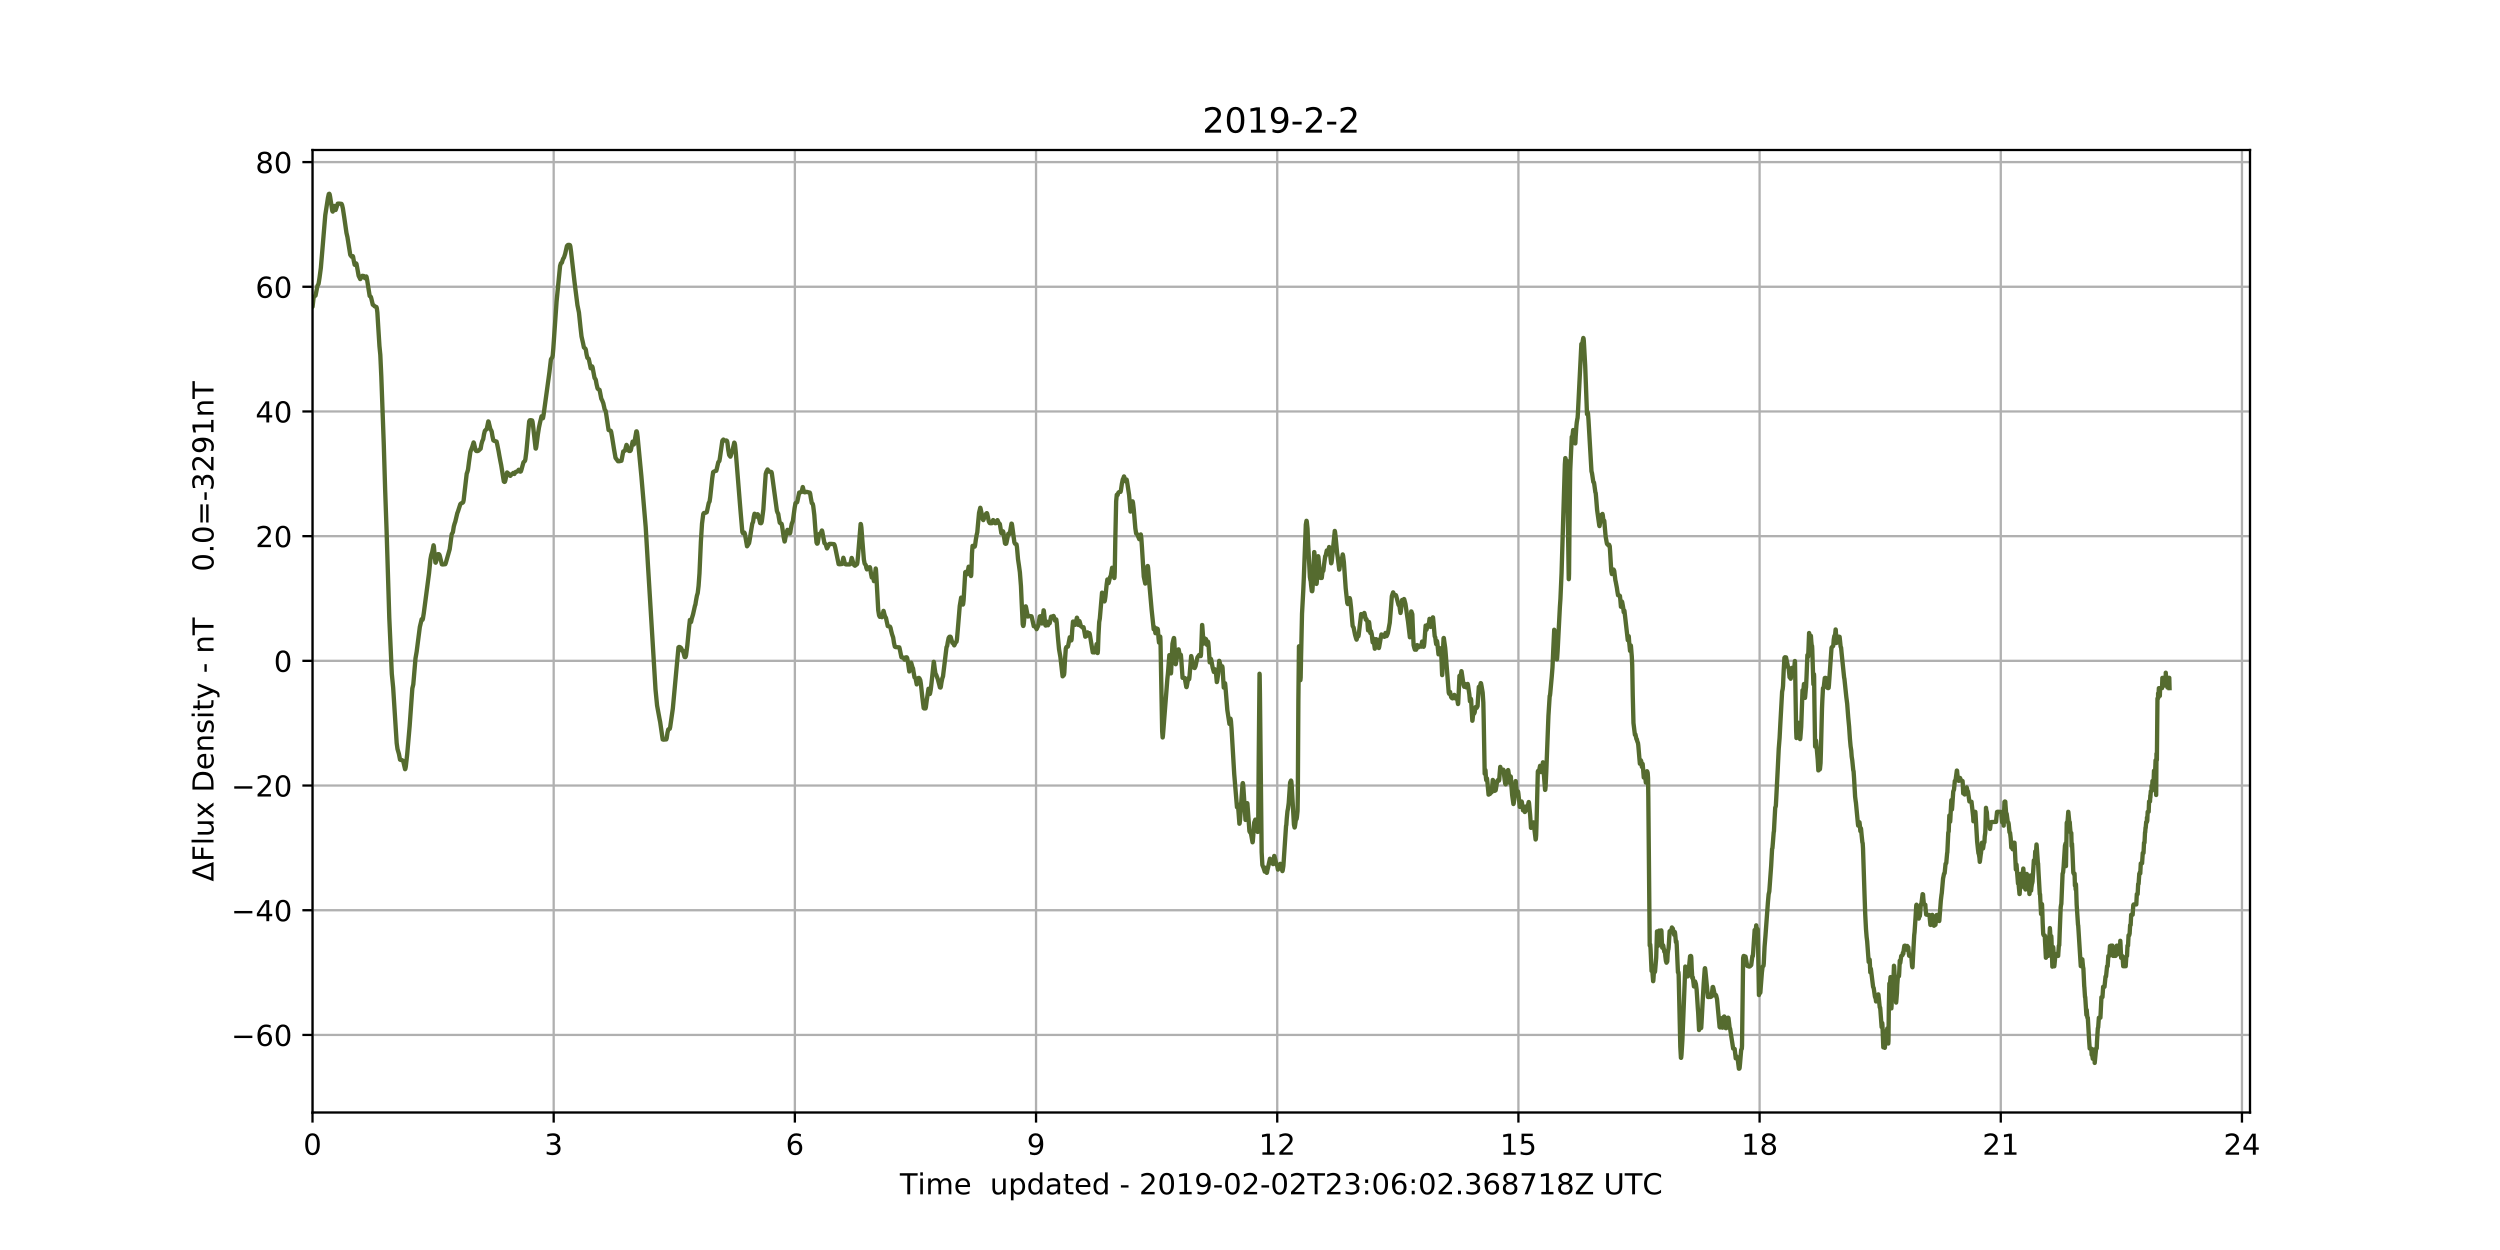
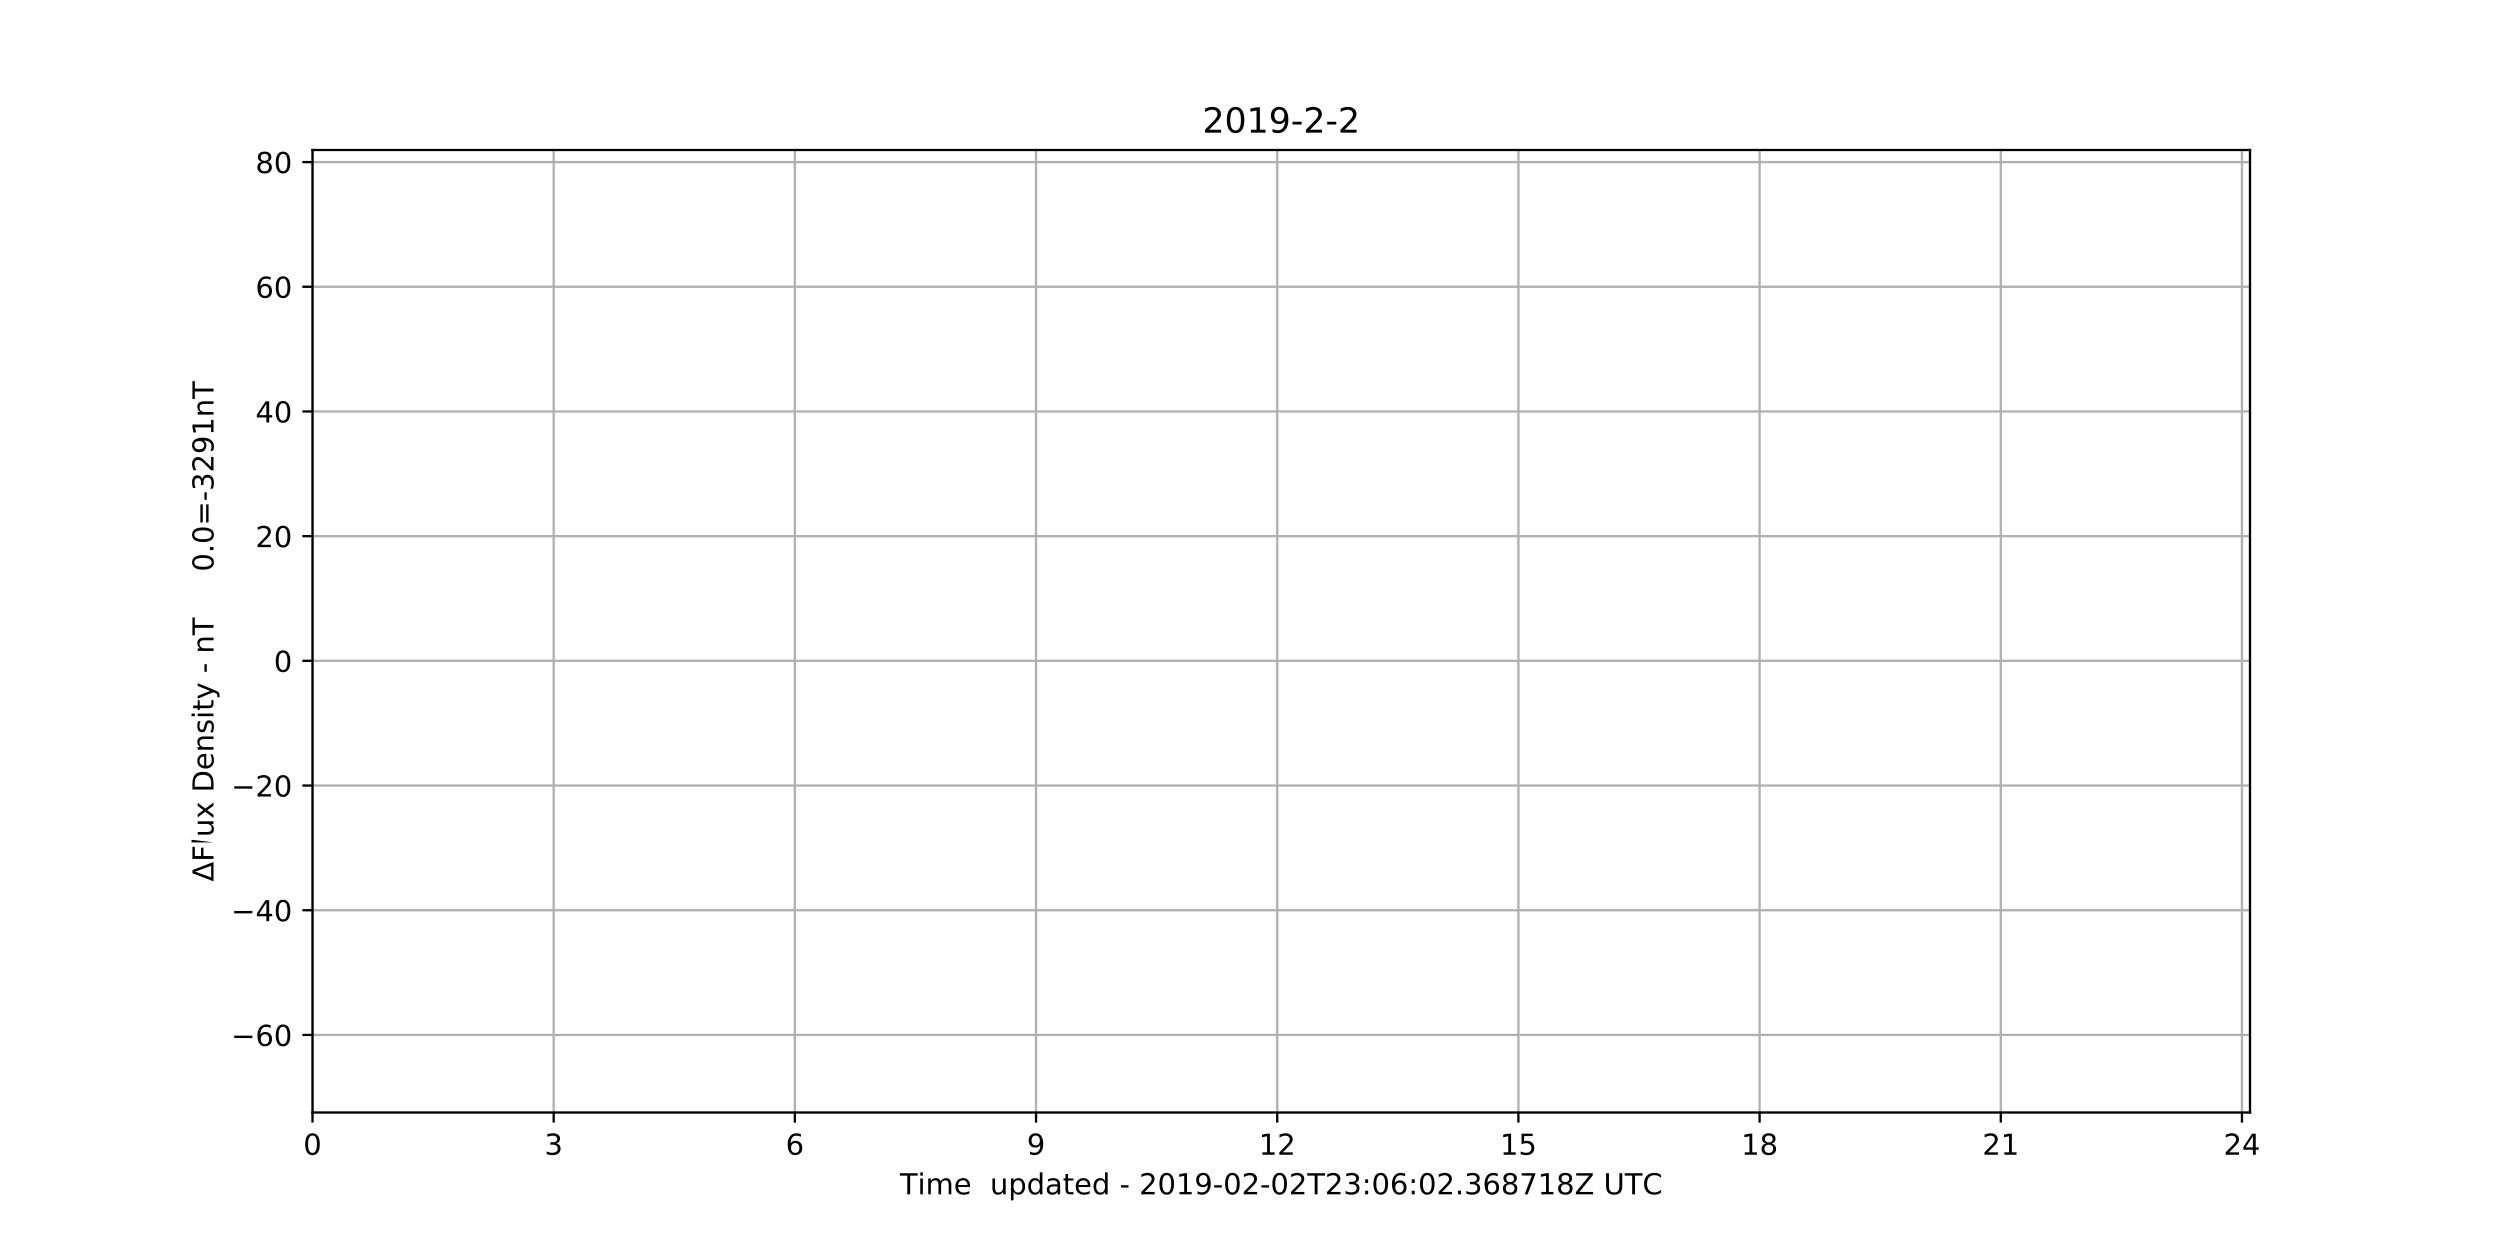
<svg xmlns="http://www.w3.org/2000/svg" xmlns:xlink="http://www.w3.org/1999/xlink" height="432pt" version="1.1" viewBox="0 0 864 432" width="864pt">
  <defs>
    <style type="text/css">
*{stroke-linecap:butt;stroke-linejoin:round;}
  </style>
  </defs>
  <g id="figure_1">
    <g id="patch_1">
      <path d="M 0 432  L 864 432  L 864 0  L 0 0  z " style="fill:#ffffff;" />
    </g>
    <g id="axes_1">
      <g id="patch_2">
        <path d="M 108 384.48  L 777.6 384.48  L 777.6 51.84  L 108 51.84  z " style="fill:#ffffff;" />
      </g>
      <g id="matplotlib.axis_1">
        <g id="xtick_1">
          <g id="line2d_1">
            <path clip-path="url(#p9f35e8b5ff)" d="M 108 384.48  L 108 51.84  " style="fill:none;stroke:#b0b0b0;stroke-linecap:square;stroke-width:0.8;" />
          </g>
          <g id="line2d_2">
            <defs>
              <path d="M 0 0  L 0 3.5  " id="md240c32980" style="stroke:#000000;stroke-width:0.8;" />
            </defs>
            <g>
              <use style="stroke:#000000;stroke-width:0.8;" x="108" xlink:href="#md240c32980" y="384.48" />
            </g>
          </g>
          <g id="text_1">
            <defs>
              <path d="M 31.781 66.406  Q 24.172 66.406 20.328 58.906  Q 16.5 51.422 16.5 36.375  Q 16.5 21.391 20.328 13.891  Q 24.172 6.391 31.781 6.391  Q 39.453 6.391 43.281 13.891  Q 47.125 21.391 47.125 36.375  Q 47.125 51.422 43.281 58.906  Q 39.453 66.406 31.781 66.406  M 31.781 74.219  Q 44.047 74.219 50.516 64.516  Q 56.984 54.828 56.984 36.375  Q 56.984 17.969 50.516 8.266  Q 44.047 -1.422 31.781 -1.422  Q 19.531 -1.422 13.062 8.266  Q 6.594 17.969 6.594 36.375  Q 6.594 54.828 13.062 64.516  Q 19.531 74.219 31.781 74.219  " id="DejaVuSans-30" />
            </defs>
            <g transform="translate(104.819 399.078)scale(0.1 -0.1)">
              <use xlink:href="#DejaVuSans-30" />
            </g>
          </g>
        </g>
        <g id="xtick_2">
          <g id="line2d_3">
            <path clip-path="url(#p9f35e8b5ff)" d="M 191.353 384.48  L 191.353 51.84  " style="fill:none;stroke:#b0b0b0;stroke-linecap:square;stroke-width:0.8;" />
          </g>
          <g id="line2d_4">
            <g>
              <use style="stroke:#000000;stroke-width:0.8;" x="191.353" xlink:href="#md240c32980" y="384.48" />
            </g>
          </g>
          <g id="text_2">
            <defs>
              <path d="M 40.578 39.312  Q 47.656 37.797 51.625 33  Q 55.609 28.219 55.609 21.188  Q 55.609 10.406 48.188 4.484  Q 40.766 -1.422 27.094 -1.422  Q 22.516 -1.422 17.656 -0.516  Q 12.797 0.391 7.625 2.203  L 7.625 11.719  Q 11.719 9.328 16.594 8.109  Q 21.484 6.891 26.812 6.891  Q 36.078 6.891 40.938 10.547  Q 45.797 14.203 45.797 21.188  Q 45.797 27.641 41.281 31.266  Q 36.766 34.906 28.719 34.906  L 20.219 34.906  L 20.219 43.016  L 29.109 43.016  Q 36.375 43.016 40.234 45.922  Q 44.094 48.828 44.094 54.297  Q 44.094 59.906 40.109 62.906  Q 36.141 65.922 28.719 65.922  Q 24.656 65.922 20.016 65.031  Q 15.375 64.156 9.812 62.312  L 9.812 71.094  Q 15.438 72.656 20.344 73.438  Q 25.25 74.219 29.594 74.219  Q 40.828 74.219 47.359 69.109  Q 53.906 64.016 53.906 55.328  Q 53.906 49.266 50.438 45.094  Q 46.969 40.922 40.578 39.312  " id="DejaVuSans-33" />
            </defs>
            <g transform="translate(188.171 399.078)scale(0.1 -0.1)">
              <use xlink:href="#DejaVuSans-33" />
            </g>
          </g>
        </g>
        <g id="xtick_3">
          <g id="line2d_5">
            <path clip-path="url(#p9f35e8b5ff)" d="M 274.705 384.48  L 274.705 51.84  " style="fill:none;stroke:#b0b0b0;stroke-linecap:square;stroke-width:0.8;" />
          </g>
          <g id="line2d_6">
            <g>
              <use style="stroke:#000000;stroke-width:0.8;" x="274.705" xlink:href="#md240c32980" y="384.48" />
            </g>
          </g>
          <g id="text_3">
            <defs>
              <path d="M 33.016 40.375  Q 26.375 40.375 22.484 35.828  Q 18.609 31.297 18.609 23.391  Q 18.609 15.531 22.484 10.953  Q 26.375 6.391 33.016 6.391  Q 39.656 6.391 43.531 10.953  Q 47.406 15.531 47.406 23.391  Q 47.406 31.297 43.531 35.828  Q 39.656 40.375 33.016 40.375  M 52.594 71.297  L 52.594 62.312  Q 48.875 64.062 45.094 64.984  Q 41.312 65.922 37.594 65.922  Q 27.828 65.922 22.672 59.328  Q 17.531 52.734 16.797 39.406  Q 19.672 43.656 24.016 45.922  Q 28.375 48.188 33.594 48.188  Q 44.578 48.188 50.953 41.516  Q 57.328 34.859 57.328 23.391  Q 57.328 12.156 50.688 5.359  Q 44.047 -1.422 33.016 -1.422  Q 20.359 -1.422 13.672 8.266  Q 6.984 17.969 6.984 36.375  Q 6.984 53.656 15.188 63.938  Q 23.391 74.219 37.203 74.219  Q 40.922 74.219 44.703 73.484  Q 48.484 72.75 52.594 71.297  " id="DejaVuSans-36" />
            </defs>
            <g transform="translate(271.524 399.078)scale(0.1 -0.1)">
              <use xlink:href="#DejaVuSans-36" />
            </g>
          </g>
        </g>
        <g id="xtick_4">
          <g id="line2d_7">
            <path clip-path="url(#p9f35e8b5ff)" d="M 358.058 384.48  L 358.058 51.84  " style="fill:none;stroke:#b0b0b0;stroke-linecap:square;stroke-width:0.8;" />
          </g>
          <g id="line2d_8">
            <g>
              <use style="stroke:#000000;stroke-width:0.8;" x="358.058" xlink:href="#md240c32980" y="384.48" />
            </g>
          </g>
          <g id="text_4">
            <defs>
              <path d="M 10.984 1.516  L 10.984 10.5  Q 14.703 8.734 18.5 7.812  Q 22.312 6.891 25.984 6.891  Q 35.75 6.891 40.891 13.453  Q 46.047 20.016 46.781 33.406  Q 43.953 29.203 39.594 26.953  Q 35.25 24.703 29.984 24.703  Q 19.047 24.703 12.672 31.312  Q 6.297 37.938 6.297 49.422  Q 6.297 60.641 12.938 67.422  Q 19.578 74.219 30.609 74.219  Q 43.266 74.219 49.922 64.516  Q 56.594 54.828 56.594 36.375  Q 56.594 19.141 48.406 8.859  Q 40.234 -1.422 26.422 -1.422  Q 22.703 -1.422 18.891 -0.688  Q 15.094 0.047 10.984 1.516  M 30.609 32.422  Q 37.25 32.422 41.125 36.953  Q 45.016 41.5 45.016 49.422  Q 45.016 57.281 41.125 61.844  Q 37.25 66.406 30.609 66.406  Q 23.969 66.406 20.094 61.844  Q 16.219 57.281 16.219 49.422  Q 16.219 41.5 20.094 36.953  Q 23.969 32.422 30.609 32.422  " id="DejaVuSans-39" />
            </defs>
            <g transform="translate(354.877 399.078)scale(0.1 -0.1)">
              <use xlink:href="#DejaVuSans-39" />
            </g>
          </g>
        </g>
        <g id="xtick_5">
          <g id="line2d_9">
            <path clip-path="url(#p9f35e8b5ff)" d="M 441.411 384.48  L 441.411 51.84  " style="fill:none;stroke:#b0b0b0;stroke-linecap:square;stroke-width:0.8;" />
          </g>
          <g id="line2d_10">
            <g>
              <use style="stroke:#000000;stroke-width:0.8;" x="441.411" xlink:href="#md240c32980" y="384.48" />
            </g>
          </g>
          <g id="text_5">
            <defs>
              <path d="M 12.406 8.297  L 28.516 8.297  L 28.516 63.922  L 10.984 60.406  L 10.984 69.391  L 28.422 72.906  L 38.281 72.906  L 38.281 8.297  L 54.391 8.297  L 54.391 0  L 12.406 0  z " id="DejaVuSans-31" />
              <path d="M 19.188 8.297  L 53.609 8.297  L 53.609 0  L 7.328 0  L 7.328 8.297  Q 12.938 14.109 22.625 23.891  Q 32.328 33.688 34.812 36.531  Q 39.547 41.844 41.422 45.531  Q 43.312 49.219 43.312 52.781  Q 43.312 58.594 39.234 62.25  Q 35.156 65.922 28.609 65.922  Q 23.969 65.922 18.812 64.312  Q 13.672 62.703 7.812 59.422  L 7.812 69.391  Q 13.766 71.781 18.938 73  Q 24.125 74.219 28.422 74.219  Q 39.75 74.219 46.484 68.547  Q 53.219 62.891 53.219 53.422  Q 53.219 48.922 51.531 44.891  Q 49.859 40.875 45.406 35.406  Q 44.188 33.984 37.641 27.219  Q 31.109 20.453 19.188 8.297  " id="DejaVuSans-32" />
            </defs>
            <g transform="translate(435.048 399.078)scale(0.1 -0.1)">
              <use xlink:href="#DejaVuSans-31" />
              <use x="63.623" xlink:href="#DejaVuSans-32" />
            </g>
          </g>
        </g>
        <g id="xtick_6">
          <g id="line2d_11">
            <path clip-path="url(#p9f35e8b5ff)" d="M 524.763 384.48  L 524.763 51.84  " style="fill:none;stroke:#b0b0b0;stroke-linecap:square;stroke-width:0.8;" />
          </g>
          <g id="line2d_12">
            <g>
              <use style="stroke:#000000;stroke-width:0.8;" x="524.763" xlink:href="#md240c32980" y="384.48" />
            </g>
          </g>
          <g id="text_6">
            <defs>
              <path d="M 10.797 72.906  L 49.516 72.906  L 49.516 64.594  L 19.828 64.594  L 19.828 46.734  Q 21.969 47.469 24.109 47.828  Q 26.266 48.188 28.422 48.188  Q 40.625 48.188 47.75 41.5  Q 54.891 34.812 54.891 23.391  Q 54.891 11.625 47.562 5.094  Q 40.234 -1.422 26.906 -1.422  Q 22.312 -1.422 17.547 -0.641  Q 12.797 0.141 7.719 1.703  L 7.719 11.625  Q 12.109 9.234 16.797 8.062  Q 21.484 6.891 26.703 6.891  Q 35.156 6.891 40.078 11.328  Q 45.016 15.766 45.016 23.391  Q 45.016 31 40.078 35.438  Q 35.156 39.891 26.703 39.891  Q 22.75 39.891 18.812 39.016  Q 14.891 38.141 10.797 36.281  z " id="DejaVuSans-35" />
            </defs>
            <g transform="translate(518.401 399.078)scale(0.1 -0.1)">
              <use xlink:href="#DejaVuSans-31" />
              <use x="63.623" xlink:href="#DejaVuSans-35" />
            </g>
          </g>
        </g>
        <g id="xtick_7">
          <g id="line2d_13">
            <path clip-path="url(#p9f35e8b5ff)" d="M 608.116 384.48  L 608.116 51.84  " style="fill:none;stroke:#b0b0b0;stroke-linecap:square;stroke-width:0.8;" />
          </g>
          <g id="line2d_14">
            <g>
              <use style="stroke:#000000;stroke-width:0.8;" x="608.116" xlink:href="#md240c32980" y="384.48" />
            </g>
          </g>
          <g id="text_7">
            <defs>
              <path d="M 31.781 34.625  Q 24.75 34.625 20.719 30.859  Q 16.703 27.094 16.703 20.516  Q 16.703 13.922 20.719 10.156  Q 24.75 6.391 31.781 6.391  Q 38.812 6.391 42.859 10.172  Q 46.922 13.969 46.922 20.516  Q 46.922 27.094 42.891 30.859  Q 38.875 34.625 31.781 34.625  M 21.922 38.812  Q 15.578 40.375 12.031 44.719  Q 8.5 49.078 8.5 55.328  Q 8.5 64.062 14.719 69.141  Q 20.953 74.219 31.781 74.219  Q 42.672 74.219 48.875 69.141  Q 55.078 64.062 55.078 55.328  Q 55.078 49.078 51.531 44.719  Q 48 40.375 41.703 38.812  Q 48.828 37.156 52.797 32.312  Q 56.781 27.484 56.781 20.516  Q 56.781 9.906 50.312 4.234  Q 43.844 -1.422 31.781 -1.422  Q 19.734 -1.422 13.25 4.234  Q 6.781 9.906 6.781 20.516  Q 6.781 27.484 10.781 32.312  Q 14.797 37.156 21.922 38.812  M 18.312 54.391  Q 18.312 48.734 21.844 45.562  Q 25.391 42.391 31.781 42.391  Q 38.141 42.391 41.719 45.562  Q 45.312 48.734 45.312 54.391  Q 45.312 60.062 41.719 63.234  Q 38.141 66.406 31.781 66.406  Q 25.391 66.406 21.844 63.234  Q 18.312 60.062 18.312 54.391  " id="DejaVuSans-38" />
            </defs>
            <g transform="translate(601.754 399.078)scale(0.1 -0.1)">
              <use xlink:href="#DejaVuSans-31" />
              <use x="63.623" xlink:href="#DejaVuSans-38" />
            </g>
          </g>
        </g>
        <g id="xtick_8">
          <g id="line2d_15">
            <path clip-path="url(#p9f35e8b5ff)" d="M 691.469 384.48  L 691.469 51.84  " style="fill:none;stroke:#b0b0b0;stroke-linecap:square;stroke-width:0.8;" />
          </g>
          <g id="line2d_16">
            <g>
              <use style="stroke:#000000;stroke-width:0.8;" x="691.469" xlink:href="#md240c32980" y="384.48" />
            </g>
          </g>
          <g id="text_8">
            <g transform="translate(685.106 399.078)scale(0.1 -0.1)">
              <use xlink:href="#DejaVuSans-32" />
              <use x="63.623" xlink:href="#DejaVuSans-31" />
            </g>
          </g>
        </g>
        <g id="xtick_9">
          <g id="line2d_17">
            <path clip-path="url(#p9f35e8b5ff)" d="M 774.822 384.48  L 774.822 51.84  " style="fill:none;stroke:#b0b0b0;stroke-linecap:square;stroke-width:0.8;" />
          </g>
          <g id="line2d_18">
            <g>
              <use style="stroke:#000000;stroke-width:0.8;" x="774.822" xlink:href="#md240c32980" y="384.48" />
            </g>
          </g>
          <g id="text_9">
            <defs>
              <path d="M 37.797 64.312  L 12.891 25.391  L 37.797 25.391  z M 35.203 72.906  L 47.609 72.906  L 47.609 25.391  L 58.016 25.391  L 58.016 17.188  L 47.609 17.188  L 47.609 0  L 37.797 0  L 37.797 17.188  L 4.891 17.188  L 4.891 26.703  z " id="DejaVuSans-34" />
            </defs>
            <g transform="translate(768.459 399.078)scale(0.1 -0.1)">
              <use xlink:href="#DejaVuSans-32" />
              <use x="63.623" xlink:href="#DejaVuSans-34" />
            </g>
          </g>
        </g>
        <g id="text_10">
          <defs>
            <path d="M -0.297 72.906  L 61.375 72.906  L 61.375 64.594  L 35.5 64.594  L 35.5 0  L 25.594 0  L 25.594 64.594  L -0.297 64.594  z " id="DejaVuSans-54" />
            <path d="M 9.422 54.688  L 18.406 54.688  L 18.406 0  L 9.422 0  z M 9.422 75.984  L 18.406 75.984  L 18.406 64.594  L 9.422 64.594  z " id="DejaVuSans-69" />
            <path d="M 52 44.188  Q 55.375 50.25 60.062 53.125  Q 64.75 56 71.094 56  Q 79.641 56 84.281 50.016  Q 88.922 44.047 88.922 33.016  L 88.922 0  L 79.891 0  L 79.891 32.719  Q 79.891 40.578 77.094 44.375  Q 74.312 48.188 68.609 48.188  Q 61.625 48.188 57.562 43.547  Q 53.516 38.922 53.516 30.906  L 53.516 0  L 44.484 0  L 44.484 32.719  Q 44.484 40.625 41.703 44.406  Q 38.922 48.188 33.109 48.188  Q 26.219 48.188 22.156 43.531  Q 18.109 38.875 18.109 30.906  L 18.109 0  L 9.078 0  L 9.078 54.688  L 18.109 54.688  L 18.109 46.188  Q 21.188 51.219 25.484 53.609  Q 29.781 56 35.688 56  Q 41.656 56 45.828 52.969  Q 50 49.953 52 44.188  " id="DejaVuSans-6d" />
            <path d="M 56.203 29.594  L 56.203 25.203  L 14.891 25.203  Q 15.484 15.922 20.484 11.062  Q 25.484 6.203 34.422 6.203  Q 39.594 6.203 44.453 7.469  Q 49.312 8.734 54.109 11.281  L 54.109 2.781  Q 49.266 0.734 44.188 -0.344  Q 39.109 -1.422 33.891 -1.422  Q 20.797 -1.422 13.156 6.188  Q 5.516 13.812 5.516 26.812  Q 5.516 40.234 12.766 48.109  Q 20.016 56 32.328 56  Q 43.359 56 49.781 48.891  Q 56.203 41.797 56.203 29.594  M 47.219 32.234  Q 47.125 39.594 43.094 43.984  Q 39.062 48.391 32.422 48.391  Q 24.906 48.391 20.391 44.141  Q 15.875 39.891 15.188 32.172  z " id="DejaVuSans-65" />
            <path id="DejaVuSans-20" />
            <path d="M 8.5 21.578  L 8.5 54.688  L 17.484 54.688  L 17.484 21.922  Q 17.484 14.156 20.5 10.266  Q 23.531 6.391 29.594 6.391  Q 36.859 6.391 41.078 11.031  Q 45.312 15.672 45.312 23.688  L 45.312 54.688  L 54.297 54.688  L 54.297 0  L 45.312 0  L 45.312 8.406  Q 42.047 3.422 37.719 1  Q 33.406 -1.422 27.688 -1.422  Q 18.266 -1.422 13.375 4.438  Q 8.5 10.297 8.5 21.578  M 31.109 56  z " id="DejaVuSans-75" />
            <path d="M 18.109 8.203  L 18.109 -20.797  L 9.078 -20.797  L 9.078 54.688  L 18.109 54.688  L 18.109 46.391  Q 20.953 51.266 25.266 53.625  Q 29.594 56 35.594 56  Q 45.562 56 51.781 48.094  Q 58.016 40.188 58.016 27.297  Q 58.016 14.406 51.781 6.484  Q 45.562 -1.422 35.594 -1.422  Q 29.594 -1.422 25.266 0.953  Q 20.953 3.328 18.109 8.203  M 48.688 27.297  Q 48.688 37.203 44.609 42.844  Q 40.531 48.484 33.406 48.484  Q 26.266 48.484 22.188 42.844  Q 18.109 37.203 18.109 27.297  Q 18.109 17.391 22.188 11.75  Q 26.266 6.109 33.406 6.109  Q 40.531 6.109 44.609 11.75  Q 48.688 17.391 48.688 27.297  " id="DejaVuSans-70" />
            <path d="M 45.406 46.391  L 45.406 75.984  L 54.391 75.984  L 54.391 0  L 45.406 0  L 45.406 8.203  Q 42.578 3.328 38.25 0.953  Q 33.938 -1.422 27.875 -1.422  Q 17.969 -1.422 11.734 6.484  Q 5.516 14.406 5.516 27.297  Q 5.516 40.188 11.734 48.094  Q 17.969 56 27.875 56  Q 33.938 56 38.25 53.625  Q 42.578 51.266 45.406 46.391  M 14.797 27.297  Q 14.797 17.391 18.875 11.75  Q 22.953 6.109 30.078 6.109  Q 37.203 6.109 41.297 11.75  Q 45.406 17.391 45.406 27.297  Q 45.406 37.203 41.297 42.844  Q 37.203 48.484 30.078 48.484  Q 22.953 48.484 18.875 42.844  Q 14.797 37.203 14.797 27.297  " id="DejaVuSans-64" />
            <path d="M 34.281 27.484  Q 23.391 27.484 19.188 25  Q 14.984 22.516 14.984 16.5  Q 14.984 11.719 18.141 8.906  Q 21.297 6.109 26.703 6.109  Q 34.188 6.109 38.703 11.406  Q 43.219 16.703 43.219 25.484  L 43.219 27.484  z M 52.203 31.203  L 52.203 0  L 43.219 0  L 43.219 8.297  Q 40.141 3.328 35.547 0.953  Q 30.953 -1.422 24.312 -1.422  Q 15.922 -1.422 10.953 3.297  Q 6 8.016 6 15.922  Q 6 25.141 12.172 29.828  Q 18.359 34.516 30.609 34.516  L 43.219 34.516  L 43.219 35.406  Q 43.219 41.609 39.141 45  Q 35.062 48.391 27.688 48.391  Q 23 48.391 18.547 47.266  Q 14.109 46.141 10.016 43.891  L 10.016 52.203  Q 14.938 54.109 19.578 55.047  Q 24.219 56 28.609 56  Q 40.484 56 46.344 49.844  Q 52.203 43.703 52.203 31.203  " id="DejaVuSans-61" />
            <path d="M 18.312 70.219  L 18.312 54.688  L 36.812 54.688  L 36.812 47.703  L 18.312 47.703  L 18.312 18.016  Q 18.312 11.328 20.141 9.422  Q 21.969 7.516 27.594 7.516  L 36.812 7.516  L 36.812 0  L 27.594 0  Q 17.188 0 13.234 3.875  Q 9.281 7.766 9.281 18.016  L 9.281 47.703  L 2.688 47.703  L 2.688 54.688  L 9.281 54.688  L 9.281 70.219  z " id="DejaVuSans-74" />
            <path d="M 4.891 31.391  L 31.203 31.391  L 31.203 23.391  L 4.891 23.391  z " id="DejaVuSans-2d" />
            <path d="M 11.719 12.406  L 22.016 12.406  L 22.016 0  L 11.719 0  z M 11.719 51.703  L 22.016 51.703  L 22.016 39.312  L 11.719 39.312  z " id="DejaVuSans-3a" />
            <path d="M 10.688 12.406  L 21 12.406  L 21 0  L 10.688 0  z " id="DejaVuSans-2e" />
            <path d="M 8.203 72.906  L 55.078 72.906  L 55.078 68.703  L 28.609 0  L 18.312 0  L 43.219 64.594  L 8.203 64.594  z " id="DejaVuSans-37" />
            <path d="M 5.609 72.906  L 62.891 72.906  L 62.891 65.375  L 16.797 8.297  L 64.016 8.297  L 64.016 0  L 4.5 0  L 4.5 7.516  L 50.594 64.594  L 5.609 64.594  z " id="DejaVuSans-5a" />
            <path d="M 8.688 72.906  L 18.609 72.906  L 18.609 28.609  Q 18.609 16.891 22.844 11.734  Q 27.094 6.594 36.625 6.594  Q 46.094 6.594 50.344 11.734  Q 54.594 16.891 54.594 28.609  L 54.594 72.906  L 64.5 72.906  L 64.5 27.391  Q 64.5 13.141 57.438 5.859  Q 50.391 -1.422 36.625 -1.422  Q 22.797 -1.422 15.734 5.859  Q 8.688 13.141 8.688 27.391  z " id="DejaVuSans-55" />
            <path d="M 64.406 67.281  L 64.406 56.891  Q 59.422 61.531 53.781 63.812  Q 48.141 66.109 41.797 66.109  Q 29.297 66.109 22.656 58.469  Q 16.016 50.828 16.016 36.375  Q 16.016 21.969 22.656 14.328  Q 29.297 6.688 41.797 6.688  Q 48.141 6.688 53.781 8.984  Q 59.422 11.281 64.406 15.922  L 64.406 5.609  Q 59.234 2.094 53.438 0.328  Q 47.656 -1.422 41.219 -1.422  Q 24.656 -1.422 15.125 8.703  Q 5.609 18.844 5.609 36.375  Q 5.609 53.953 15.125 64.078  Q 24.656 74.219 41.219 74.219  Q 47.75 74.219 53.531 72.484  Q 59.328 70.75 64.406 67.281  " id="DejaVuSans-43" />
          </defs>
          <g transform="translate(311.001 412.757)scale(0.1 -0.1)">
            <use xlink:href="#DejaVuSans-54" />
            <use x="61.037" xlink:href="#DejaVuSans-69" />
            <use x="88.82" xlink:href="#DejaVuSans-6d" />
            <use x="186.232" xlink:href="#DejaVuSans-65" />
            <use x="247.756" xlink:href="#DejaVuSans-20" />
            <use x="279.543" xlink:href="#DejaVuSans-20" />
            <use x="311.33" xlink:href="#DejaVuSans-75" />
            <use x="374.709" xlink:href="#DejaVuSans-70" />
            <use x="438.186" xlink:href="#DejaVuSans-64" />
            <use x="501.662" xlink:href="#DejaVuSans-61" />
            <use x="562.941" xlink:href="#DejaVuSans-74" />
            <use x="602.15" xlink:href="#DejaVuSans-65" />
            <use x="663.674" xlink:href="#DejaVuSans-64" />
            <use x="727.15" xlink:href="#DejaVuSans-20" />
            <use x="758.938" xlink:href="#DejaVuSans-2d" />
            <use x="795.021" xlink:href="#DejaVuSans-20" />
            <use x="826.809" xlink:href="#DejaVuSans-32" />
            <use x="890.432" xlink:href="#DejaVuSans-30" />
            <use x="954.055" xlink:href="#DejaVuSans-31" />
            <use x="1017.678" xlink:href="#DejaVuSans-39" />
            <use x="1081.301" xlink:href="#DejaVuSans-2d" />
            <use x="1117.385" xlink:href="#DejaVuSans-30" />
            <use x="1181.008" xlink:href="#DejaVuSans-32" />
            <use x="1244.631" xlink:href="#DejaVuSans-2d" />
            <use x="1280.715" xlink:href="#DejaVuSans-30" />
            <use x="1344.338" xlink:href="#DejaVuSans-32" />
            <use x="1407.961" xlink:href="#DejaVuSans-54" />
            <use x="1469.045" xlink:href="#DejaVuSans-32" />
            <use x="1532.668" xlink:href="#DejaVuSans-33" />
            <use x="1596.291" xlink:href="#DejaVuSans-3a" />
            <use x="1629.982" xlink:href="#DejaVuSans-30" />
            <use x="1693.605" xlink:href="#DejaVuSans-36" />
            <use x="1757.229" xlink:href="#DejaVuSans-3a" />
            <use x="1790.92" xlink:href="#DejaVuSans-30" />
            <use x="1854.543" xlink:href="#DejaVuSans-32" />
            <use x="1918.166" xlink:href="#DejaVuSans-2e" />
            <use x="1949.953" xlink:href="#DejaVuSans-33" />
            <use x="2013.576" xlink:href="#DejaVuSans-36" />
            <use x="2077.199" xlink:href="#DejaVuSans-38" />
            <use x="2140.822" xlink:href="#DejaVuSans-37" />
            <use x="2204.445" xlink:href="#DejaVuSans-31" />
            <use x="2268.068" xlink:href="#DejaVuSans-38" />
            <use x="2331.691" xlink:href="#DejaVuSans-5a" />
            <use x="2400.197" xlink:href="#DejaVuSans-20" />
            <use x="2431.984" xlink:href="#DejaVuSans-55" />
            <use x="2505.178" xlink:href="#DejaVuSans-54" />
            <use x="2566.184" xlink:href="#DejaVuSans-43" />
          </g>
        </g>
      </g>
      <g id="matplotlib.axis_2">
        <g id="ytick_1">
          <g id="line2d_19">
            <path clip-path="url(#p9f35e8b5ff)" d="M 108 357.671  L 777.6 357.671  " style="fill:none;stroke:#b0b0b0;stroke-linecap:square;stroke-width:0.8;" />
          </g>
          <g id="line2d_20">
            <defs>
              <path d="M 0 0  L -3.5 0  " id="m22466a21d8" style="stroke:#000000;stroke-width:0.8;" />
            </defs>
            <g>
              <use style="stroke:#000000;stroke-width:0.8;" x="108" xlink:href="#m22466a21d8" y="357.671" />
            </g>
          </g>
          <g id="text_11">
            <defs>
              <path d="M 10.594 35.5  L 73.188 35.5  L 73.188 27.203  L 10.594 27.203  z " id="DejaVuSans-2212" />
            </defs>
            <g transform="translate(79.895 361.47)scale(0.1 -0.1)">
              <use xlink:href="#DejaVuSans-2212" />
              <use x="83.789" xlink:href="#DejaVuSans-36" />
              <use x="147.412" xlink:href="#DejaVuSans-30" />
            </g>
          </g>
        </g>
        <g id="ytick_2">
          <g id="line2d_21">
            <path clip-path="url(#p9f35e8b5ff)" d="M 108 314.577  L 777.6 314.577  " style="fill:none;stroke:#b0b0b0;stroke-linecap:square;stroke-width:0.8;" />
          </g>
          <g id="line2d_22">
            <g>
              <use style="stroke:#000000;stroke-width:0.8;" x="108" xlink:href="#m22466a21d8" y="314.577" />
            </g>
          </g>
          <g id="text_12">
            <g transform="translate(79.895 318.377)scale(0.1 -0.1)">
              <use xlink:href="#DejaVuSans-2212" />
              <use x="83.789" xlink:href="#DejaVuSans-34" />
              <use x="147.412" xlink:href="#DejaVuSans-30" />
            </g>
          </g>
        </g>
        <g id="ytick_3">
          <g id="line2d_23">
            <path clip-path="url(#p9f35e8b5ff)" d="M 108 271.484  L 777.6 271.484  " style="fill:none;stroke:#b0b0b0;stroke-linecap:square;stroke-width:0.8;" />
          </g>
          <g id="line2d_24">
            <g>
              <use style="stroke:#000000;stroke-width:0.8;" x="108" xlink:href="#m22466a21d8" y="271.484" />
            </g>
          </g>
          <g id="text_13">
            <g transform="translate(79.895 275.283)scale(0.1 -0.1)">
              <use xlink:href="#DejaVuSans-2212" />
              <use x="83.789" xlink:href="#DejaVuSans-32" />
              <use x="147.412" xlink:href="#DejaVuSans-30" />
            </g>
          </g>
        </g>
        <g id="ytick_4">
          <g id="line2d_25">
            <path clip-path="url(#p9f35e8b5ff)" d="M 108 228.39  L 777.6 228.39  " style="fill:none;stroke:#b0b0b0;stroke-linecap:square;stroke-width:0.8;" />
          </g>
          <g id="line2d_26">
            <g>
              <use style="stroke:#000000;stroke-width:0.8;" x="108" xlink:href="#m22466a21d8" y="228.39" />
            </g>
          </g>
          <g id="text_14">
            <g transform="translate(94.638 232.189)scale(0.1 -0.1)">
              <use xlink:href="#DejaVuSans-30" />
            </g>
          </g>
        </g>
        <g id="ytick_5">
          <g id="line2d_27">
            <path clip-path="url(#p9f35e8b5ff)" d="M 108 185.296  L 777.6 185.296  " style="fill:none;stroke:#b0b0b0;stroke-linecap:square;stroke-width:0.8;" />
          </g>
          <g id="line2d_28">
            <g>
              <use style="stroke:#000000;stroke-width:0.8;" x="108" xlink:href="#m22466a21d8" y="185.296" />
            </g>
          </g>
          <g id="text_15">
            <g transform="translate(88.275 189.095)scale(0.1 -0.1)">
              <use xlink:href="#DejaVuSans-32" />
              <use x="63.623" xlink:href="#DejaVuSans-30" />
            </g>
          </g>
        </g>
        <g id="ytick_6">
          <g id="line2d_29">
            <path clip-path="url(#p9f35e8b5ff)" d="M 108 142.202  L 777.6 142.202  " style="fill:none;stroke:#b0b0b0;stroke-linecap:square;stroke-width:0.8;" />
          </g>
          <g id="line2d_30">
            <g>
              <use style="stroke:#000000;stroke-width:0.8;" x="108" xlink:href="#m22466a21d8" y="142.202" />
            </g>
          </g>
          <g id="text_16">
            <g transform="translate(88.275 146.001)scale(0.1 -0.1)">
              <use xlink:href="#DejaVuSans-34" />
              <use x="63.623" xlink:href="#DejaVuSans-30" />
            </g>
          </g>
        </g>
        <g id="ytick_7">
          <g id="line2d_31">
            <path clip-path="url(#p9f35e8b5ff)" d="M 108 99.108  L 777.6 99.108  " style="fill:none;stroke:#b0b0b0;stroke-linecap:square;stroke-width:0.8;" />
          </g>
          <g id="line2d_32">
            <g>
              <use style="stroke:#000000;stroke-width:0.8;" x="108" xlink:href="#m22466a21d8" y="99.108" />
            </g>
          </g>
          <g id="text_17">
            <g transform="translate(88.275 102.908)scale(0.1 -0.1)">
              <use xlink:href="#DejaVuSans-36" />
              <use x="63.623" xlink:href="#DejaVuSans-30" />
            </g>
          </g>
        </g>
        <g id="ytick_8">
          <g id="line2d_33">
            <path clip-path="url(#p9f35e8b5ff)" d="M 108 56.015  L 777.6 56.015  " style="fill:none;stroke:#b0b0b0;stroke-linecap:square;stroke-width:0.8;" />
          </g>
          <g id="line2d_34">
            <g>
              <use style="stroke:#000000;stroke-width:0.8;" x="108" xlink:href="#m22466a21d8" y="56.015" />
            </g>
          </g>
          <g id="text_18">
            <g transform="translate(88.275 59.814)scale(0.1 -0.1)">
              <use xlink:href="#DejaVuSans-38" />
              <use x="63.623" xlink:href="#DejaVuSans-30" />
            </g>
          </g>
        </g>
        <g id="text_19">
          <defs>
            <path d="M 34.188 63.188  L 14.156 8.203  L 54.25 8.203  z M 0.781 0  L 28.609 72.906  L 39.797 72.906  L 67.578 0  z " id="DejaVuSans-394" />
            <path d="M 9.812 72.906  L 51.703 72.906  L 51.703 64.594  L 19.672 64.594  L 19.672 43.109  L 48.578 43.109  L 48.578 34.812  L 19.672 34.812  L 19.672 0  L 9.812 0  z " id="DejaVuSans-46" />
-             <path d="M 9.422 75.984  L 18.406 75.984  L 18.406 0  L 9.422 0  z " id="DejaVuSans-6c" />
+             <path d="M 9.422 75.984  L 18.406 75.984  L 9.422 0  z " id="DejaVuSans-6c" />
            <path d="M 54.891 54.688  L 35.109 28.078  L 55.906 0  L 45.312 0  L 29.391 21.484  L 13.484 0  L 2.875 0  L 24.125 28.609  L 4.688 54.688  L 15.281 54.688  L 29.781 35.203  L 44.281 54.688  z " id="DejaVuSans-78" />
            <path d="M 19.672 64.797  L 19.672 8.109  L 31.594 8.109  Q 46.688 8.109 53.688 14.938  Q 60.688 21.781 60.688 36.531  Q 60.688 51.172 53.688 57.984  Q 46.688 64.797 31.594 64.797  z M 9.812 72.906  L 30.078 72.906  Q 51.266 72.906 61.172 64.094  Q 71.094 55.281 71.094 36.531  Q 71.094 17.672 61.125 8.828  Q 51.172 0 30.078 0  L 9.812 0  z " id="DejaVuSans-44" />
            <path d="M 54.891 33.016  L 54.891 0  L 45.906 0  L 45.906 32.719  Q 45.906 40.484 42.875 44.328  Q 39.844 48.188 33.797 48.188  Q 26.516 48.188 22.312 43.547  Q 18.109 38.922 18.109 30.906  L 18.109 0  L 9.078 0  L 9.078 54.688  L 18.109 54.688  L 18.109 46.188  Q 21.344 51.125 25.703 53.562  Q 30.078 56 35.797 56  Q 45.219 56 50.047 50.172  Q 54.891 44.344 54.891 33.016  " id="DejaVuSans-6e" />
            <path d="M 44.281 53.078  L 44.281 44.578  Q 40.484 46.531 36.375 47.5  Q 32.281 48.484 27.875 48.484  Q 21.188 48.484 17.844 46.438  Q 14.5 44.391 14.5 40.281  Q 14.5 37.156 16.891 35.375  Q 19.281 33.594 26.516 31.984  L 29.594 31.297  Q 39.156 29.25 43.188 25.516  Q 47.219 21.781 47.219 15.094  Q 47.219 7.469 41.188 3.016  Q 35.156 -1.422 24.609 -1.422  Q 20.219 -1.422 15.453 -0.562  Q 10.688 0.297 5.422 2  L 5.422 11.281  Q 10.406 8.688 15.234 7.391  Q 20.062 6.109 24.812 6.109  Q 31.156 6.109 34.562 8.281  Q 37.984 10.453 37.984 14.406  Q 37.984 18.062 35.516 20.016  Q 33.062 21.969 24.703 23.781  L 21.578 24.516  Q 13.234 26.266 9.516 29.906  Q 5.812 33.547 5.812 39.891  Q 5.812 47.609 11.281 51.797  Q 16.75 56 26.812 56  Q 31.781 56 36.172 55.266  Q 40.578 54.547 44.281 53.078  " id="DejaVuSans-73" />
            <path d="M 32.172 -5.078  Q 28.375 -14.844 24.75 -17.812  Q 21.141 -20.797 15.094 -20.797  L 7.906 -20.797  L 7.906 -13.281  L 13.188 -13.281  Q 16.891 -13.281 18.938 -11.516  Q 21 -9.766 23.484 -3.219  L 25.094 0.875  L 2.984 54.688  L 12.5 54.688  L 29.594 11.922  L 46.688 54.688  L 56.203 54.688  z " id="DejaVuSans-79" />
            <path d="M 10.594 45.406  L 73.188 45.406  L 73.188 37.203  L 10.594 37.203  z M 10.594 25.484  L 73.188 25.484  L 73.188 17.188  L 10.594 17.188  z " id="DejaVuSans-3d" />
          </defs>
          <g transform="translate(73.795 304.66)rotate(-90)scale(0.1 -0.1)">
            <use transform="translate(0 0.016)" xlink:href="#DejaVuSans-394" />
            <use transform="translate(68.408 0.016)" xlink:href="#DejaVuSans-46" />
            <use transform="translate(125.928 0.016)" xlink:href="#DejaVuSans-6c" />
            <use transform="translate(153.711 0.016)" xlink:href="#DejaVuSans-75" />
            <use transform="translate(217.09 0.016)" xlink:href="#DejaVuSans-78" />
            <use transform="translate(276.27 0.016)" xlink:href="#DejaVuSans-20" />
            <use transform="translate(308.057 0.016)" xlink:href="#DejaVuSans-44" />
            <use transform="translate(385.059 0.016)" xlink:href="#DejaVuSans-65" />
            <use transform="translate(446.582 0.016)" xlink:href="#DejaVuSans-6e" />
            <use transform="translate(509.961 0.016)" xlink:href="#DejaVuSans-73" />
            <use transform="translate(562.061 0.016)" xlink:href="#DejaVuSans-69" />
            <use transform="translate(589.844 0.016)" xlink:href="#DejaVuSans-74" />
            <use transform="translate(629.053 0.016)" xlink:href="#DejaVuSans-79" />
            <use transform="translate(688.232 0.016)" xlink:href="#DejaVuSans-20" />
            <use transform="translate(720.02 0.016)" xlink:href="#DejaVuSans-2d" />
            <use transform="translate(756.104 0.016)" xlink:href="#DejaVuSans-20" />
            <use transform="translate(787.891 0.016)" xlink:href="#DejaVuSans-6e" />
            <use transform="translate(851.27 0.016)" xlink:href="#DejaVuSans-54" />
            <use transform="translate(912.354 0.016)" xlink:href="#DejaVuSans-20" />
            <use transform="translate(944.141 0.016)" xlink:href="#DejaVuSans-20" />
            <use transform="translate(975.928 0.016)" xlink:href="#DejaVuSans-20" />
            <use transform="translate(1007.715 0.016)" xlink:href="#DejaVuSans-20" />
            <use transform="translate(1039.502 0.016)" xlink:href="#DejaVuSans-20" />
            <use transform="translate(1071.289 0.016)" xlink:href="#DejaVuSans-30" />
            <use transform="translate(1134.912 0.016)" xlink:href="#DejaVuSans-2e" />
            <use transform="translate(1166.699 0.016)" xlink:href="#DejaVuSans-30" />
            <use transform="translate(1230.322 0.016)" xlink:href="#DejaVuSans-3d" />
            <use transform="translate(1314.111 0.016)" xlink:href="#DejaVuSans-2d" />
            <use transform="translate(1350.195 0.016)" xlink:href="#DejaVuSans-33" />
            <use transform="translate(1413.818 0.016)" xlink:href="#DejaVuSans-32" />
            <use transform="translate(1477.426 0.016)" xlink:href="#DejaVuSans-39" />
            <use transform="translate(1541.049 0.016)" xlink:href="#DejaVuSans-31" />
            <use transform="translate(1604.672 0.016)" xlink:href="#DejaVuSans-6e" />
            <use transform="translate(1668.051 0.016)" xlink:href="#DejaVuSans-54" />
          </g>
        </g>
      </g>
      <g id="line2d_35">
-         <path clip-path="url(#p9f35e8b5ff)" d="M 108 106.009  L 108.016 106.009  L 108.374 102.907  L 108.592 102.502  L 109.045 102.135  L 109.232 101.22  L 109.699 98.827  L 110.089 98.107  L 110.432 95.974  L 110.884 92.589  L 111.414 86.354  L 112.412 74.361  L 113.348 68.325  L 113.628 67.057  L 113.8 66.967  L 113.925 67.167  L 114.081 67.966  L 114.86 72.954  L 115 73.132  L 115.016 73.119  L 115.125 72.803  L 115.531 71.171  L 115.562 71.202  L 115.686 71.636  L 115.967 72.581  L 115.983 72.577  L 116.076 72.375  L 116.715 70.391  L 117.152 70.36  L 118.025 70.459  L 118.212 70.833  L 118.493 72.01  L 118.992 75.285  L 119.74 80.505  L 120.083 81.976  L 121.05 88.082  L 121.549 88.723  L 121.72 88.595  L 121.923 88.516  L 122.032 88.765  L 122.25 90.051  L 122.562 91.493  L 122.703 91.551  L 122.718 91.539  L 122.89 91.22  L 123.077 91.023  L 123.092 91.03  L 123.201 91.236  L 123.404 92.276  L 123.934 95.28  L 124.496 96.448  L 124.558 96.38  L 125.228 95.318  L 125.712 95.391  L 125.883 95.718  L 126.148 96.151  L 126.273 95.987  L 126.585 95.539  L 126.694 95.731  L 126.881 96.752  L 127.754 102.281  L 128.004 102.445  L 128.175 102.606  L 128.331 103.168  L 128.83 105.303  L 129.142 105.516  L 129.516 105.887  L 129.828 106.005  L 130.093 106.118  L 130.233 106.539  L 130.42 108.04  L 130.685 112.408  L 131.137 119.613  L 131.434 122.644  L 131.777 130.074  L 132.634 153.592  L 133.102 169.128  L 133.601 183.304  L 134.536 213.506  L 135.409 232.891  L 135.877 237.692  L 137.093 256.823  L 137.374 258.866  L 137.857 260.514  L 138.247 262.526  L 138.45 262.623  L 138.886 262.688  L 139.307 262.952  L 139.479 263.601  L 139.993 265.834  L 140.087 265.722  L 140.243 264.949  L 140.71 260.823  L 141.568 250.992  L 142.503 237.92  L 142.831 236.539  L 143.096 233.462  L 143.595 227.526  L 144 225.199  L 145.092 216.691  L 145.731 213.994  L 145.809 214.061  L 146.011 214.221  L 146.027 214.205  L 146.152 213.845  L 146.448 212  L 148.272 198.123  L 148.755 193.321  L 149.052 191.767  L 149.379 190.76  L 149.831 188.456  L 149.862 188.491  L 149.956 188.91  L 150.143 191.105  L 150.47 194.387  L 150.564 194.466  L 150.595 194.44  L 150.72 194.069  L 151.39 191.509  L 151.655 191.515  L 151.858 191.711  L 152.045 192.319  L 152.7 195.027  L 153.012 195.086  L 153.885 194.981  L 154.056 194.589  L 155.413 189.797  L 156.114 184.61  L 156.52 183.926  L 156.832 181.961  L 157.112 180.955  L 157.346 180.295  L 158.048 177.321  L 158.235 176.882  L 159.092 174.206  L 159.342 173.989  L 159.934 173.72  L 160.09 173.504  L 160.246 172.8  L 160.574 169.899  L 161.291 163.737  L 161.556 162.979  L 161.743 162.278  L 162.055 159.829  L 162.569 156.159  L 163.24 154.346  L 163.676 152.908  L 163.77 153.026  L 163.957 153.878  L 164.362 155.595  L 164.612 155.863  L 165.017 155.898  L 165.344 155.774  L 166.108 155.052  L 166.374 153.545  L 166.67 152.469  L 166.997 151.756  L 167.278 150.048  L 167.574 148.892  L 167.917 148.531  L 168.198 148.325  L 168.354 147.618  L 168.759 145.63  L 168.868 145.753  L 169.055 146.607  L 169.461 148.268  L 169.788 148.791  L 169.944 149.194  L 170.178 150.697  L 170.49 152.149  L 170.708 152.321  L 171.612 152.604  L 171.784 153.332  L 172.345 156.105  L 172.563 157.389  L 172.953 159.469  L 173.202 160.711  L 174.122 166.39  L 174.341 166.558  L 174.497 166.471  L 174.637 166.044  L 175.245 163.286  L 175.292 163.307  L 175.947 163.881  L 176.352 164.459  L 176.477 164.32  L 176.788 163.944  L 177.022 163.817  L 177.397 163.438  L 177.584 163.72  L 177.755 163.813  L 177.911 163.562  L 178.254 163.069  L 178.659 163.022  L 178.862 162.9  L 179.252 162.357  L 179.314 162.42  L 179.829 163.001  L 180.016 162.902  L 180.172 162.462  L 180.905 159.772  L 181.185 159.497  L 181.419 159.296  L 181.575 158.699  L 181.918 156.026  L 182.401 150.782  L 182.885 145.618  L 183.103 145.251  L 183.446 145.21  L 183.898 145.319  L 184.038 145.756  L 184.241 147.326  L 185.099 154.984  L 185.177 155.038  L 185.208 155.001  L 185.332 154.457  L 185.894 150.117  L 186.268 147.754  L 186.611 146.133  L 187.157 143.881  L 187.25 143.854  L 187.281 143.891  L 187.609 144.556  L 187.671 144.434  L 187.843 143.493  L 189.885 128.594  L 190.4 124.19  L 190.633 123.817  L 190.867 123.493  L 191.023 122.765  L 191.226 120.399  L 192.348 104.259  L 193.144 96.12  L 193.565 91.89  L 193.861 90.954  L 194.079 90.887  L 194.204 90.738  L 194.407 89.992  L 194.672 89.331  L 194.905 89.011  L 195.326 87.689  L 195.934 84.993  L 196.277 84.655  L 196.714 84.621  L 196.963 84.723  L 197.104 85.148  L 197.353 86.958  L 198.554 97.443  L 199.567 105.481  L 200.082 108  L 200.612 113.074  L 200.97 116.263  L 201.501 118.602  L 201.797 120.061  L 202.031 120.268  L 202.311 120.486  L 202.467 120.906  L 202.717 122.481  L 202.997 123.661  L 203.231 123.822  L 203.434 123.98  L 203.574 124.509  L 204.151 127.27  L 204.291 127.158  L 204.634 126.616  L 204.666 126.646  L 204.806 127.006  L 205.055 128.389  L 205.476 130.62  L 205.757 130.991  L 205.913 131.349  L 206.162 132.735  L 206.521 134.277  L 206.755 134.495  L 207.207 134.746  L 207.363 135.492  L 207.799 137.77  L 208.142 138.441  L 208.501 139.365  L 208.984 141.556  L 209.312 142  L 209.514 143.202  L 210.325 148.604  L 210.559 148.7  L 211.058 148.866  L 211.214 149.256  L 211.526 150.987  L 212.181 155.087  L 212.726 158.234  L 213.584 159.401  L 214.02 159.405  L 214.769 159.241  L 214.925 158.495  L 215.392 156.025  L 215.626 155.905  L 215.969 155.763  L 216.125 155.216  L 216.515 153.76  L 216.624 153.854  L 216.796 154.512  L 217.139 155.634  L 217.435 155.862  L 217.778 155.861  L 217.98 155.652  L 218.136 155.038  L 218.635 152.623  L 218.651 152.631  L 218.76 152.869  L 219.041 153.611  L 219.056 153.601  L 219.165 153.325  L 219.43 151.857  L 219.914 149.101  L 220.023 149.065  L 220.038 149.08  L 220.148 149.403  L 220.35 150.923  L 221.66 164.576  L 223.157 182.194  L 223.936 195.384  L 225.714 224.58  L 226.54 238.23  L 227.086 243.825  L 227.912 248.334  L 228.146 249.497  L 229.019 255.545  L 229.3 255.623  L 230.266 255.535  L 230.407 255.131  L 230.672 253.301  L 230.952 252.112  L 231.171 251.951  L 231.467 251.865  L 231.607 251.309  L 232.527 244.907  L 234.476 223.743  L 234.694 223.588  L 235.022 223.646  L 235.411 223.978  L 235.77 224.906  L 235.848 224.844  L 235.988 224.826  L 236.004 224.848  L 236.129 225.273  L 236.596 227.048  L 236.83 227.117  L 236.971 226.973  L 237.111 226.396  L 237.547 222.959  L 238.14 216.811  L 238.421 214.261  L 238.483 214.253  L 238.514 214.302  L 238.795 214.997  L 238.857 214.885  L 239.06 213.849  L 239.34 212.916  L 239.512 212.339  L 240.182 209.313  L 240.323 208.99  L 240.525 207.677  L 240.853 205.892  L 241.133 204.962  L 241.43 202.464  L 241.741 198.165  L 242.225 187.19  L 242.615 181.004  L 243.051 177.612  L 243.269 177.306  L 243.877 177.198  L 244.252 177.021  L 244.408 176.372  L 244.938 173.851  L 245.234 173.305  L 245.452 171.8  L 246.138 165.397  L 246.45 163.203  L 246.653 163.001  L 247.027 162.871  L 247.308 162.701  L 247.541 162.703  L 247.666 162.276  L 248.243 159.733  L 248.617 159.334  L 248.789 158.357  L 249.646 152.301  L 250.005 151.912  L 250.254 152.202  L 250.473 152.274  L 251.018 152.223  L 251.252 152.385  L 251.392 152.938  L 251.689 155.495  L 252 157.257  L 252.421 157.829  L 252.515 157.611  L 253.076 155.792  L 253.232 155.261  L 253.762 152.968  L 253.871 153.086  L 254.027 153.791  L 254.292 156.352  L 255.711 173.973  L 256.039 177.942  L 256.553 183.875  L 256.756 184.281  L 256.943 184.203  L 257.224 184.047  L 257.364 184.272  L 257.535 185.079  L 258.175 188.796  L 258.268 188.69  L 258.72 187.954  L 258.861 187.751  L 259.017 187  L 259.983 180.981  L 260.264 180.373  L 260.513 178.57  L 260.763 177.545  L 260.887 177.601  L 261.137 178.211  L 261.371 178.564  L 261.48 178.384  L 261.839 177.721  L 261.979 177.861  L 262.135 178.382  L 262.712 180.772  L 262.992 180.829  L 263.148 180.692  L 263.289 180.118  L 263.819 176.004  L 264.099 171.6  L 264.629 163.822  L 264.863 163.047  L 265.269 162.246  L 265.347 162.352  L 265.768 163.003  L 266.266 163.025  L 266.594 163.134  L 266.734 163.561  L 266.984 165.37  L 268.496 176.539  L 268.73 177.187  L 268.964 177.597  L 269.151 178.8  L 269.478 180.635  L 269.697 180.825  L 270.102 181.032  L 270.242 181.537  L 270.85 185.702  L 271.147 187.148  L 271.224 187.045  L 271.38 186.133  L 271.723 184.416  L 272.144 183.118  L 272.222 183.244  L 272.752 184.356  L 273.002 184.331  L 273.127 184.016  L 273.329 182.618  L 273.626 181.034  L 274.015 180.092  L 274.623 175.526  L 274.92 173.922  L 275.138 173.728  L 275.481 173.57  L 275.621 173.03  L 276.198 170.238  L 276.479 170.152  L 276.993 170.044  L 277.134 169.563  L 277.43 168.324  L 277.461 168.363  L 277.601 168.97  L 277.898 170.037  L 278.131 170.146  L 278.443 170.075  L 278.755 169.98  L 279.41 170.15  L 279.846 170.243  L 279.987 170.597  L 280.205 171.993  L 280.564 173.885  L 280.766 174.004  L 280.891 174.157  L 281.047 174.864  L 281.421 177.953  L 281.811 183.259  L 282.185 187.498  L 282.388 187.898  L 282.528 187.839  L 282.653 187.451  L 282.933 185.435  L 283.183 184.517  L 283.417 184.404  L 283.682 184.28  L 283.853 183.739  L 284.04 183.341  L 284.056 183.35  L 284.165 183.621  L 284.461 185.254  L 284.929 187.716  L 285.179 187.927  L 285.397 188.123  L 285.568 188.848  L 285.802 189.539  L 285.911 189.387  L 286.66 187.98  L 287.205 187.962  L 288.234 188.065  L 288.422 188.358  L 288.671 189.298  L 289.825 194.95  L 290.121 195.017  L 291.01 194.908  L 291.166 194.168  L 291.462 192.761  L 291.477 192.774  L 291.571 193.072  L 292.039 194.91  L 292.366 195.07  L 292.943 195.078  L 293.613 195.076  L 293.816 194.976  L 293.972 194.548  L 294.346 192.821  L 294.424 192.974  L 295.048 195.145  L 295.469 195.515  L 295.484 195.5  L 296.014 195.105  L 296.186 194.963  L 296.311 194.466  L 296.513 192.406  L 297.433 181.089  L 297.464 181.094  L 297.542 181.252  L 297.698 182.329  L 298.026 186.734  L 298.556 193.382  L 298.821 194.812  L 299.07 195.087  L 299.226 195.332  L 299.429 196.333  L 299.616 196.785  L 299.71 196.608  L 299.975 196.065  L 299.99 196.074  L 300.302 196.354  L 300.364 196.266  L 300.614 196.022  L 300.629 196.036  L 300.739 196.343  L 300.988 198.058  L 301.284 199.579  L 301.378 199.478  L 301.612 199.036  L 301.643 199.065  L 301.752 199.481  L 302.033 200.842  L 302.064 200.81  L 302.173 200.268  L 302.641 196.478  L 302.719 196.79  L 302.859 198.882  L 303.514 210.875  L 303.81 212.689  L 304.075 213.187  L 304.247 213.094  L 304.512 212.978  L 304.683 213.218  L 304.808 213.3  L 304.839 213.268  L 304.948 212.897  L 305.338 211.119  L 305.385 211.183  L 305.541 211.883  L 305.837 212.945  L 306.196 213.564  L 306.804 216.377  L 307.568 216.565  L 307.77 217  L 307.989 218.019  L 308.3 219.232  L 308.675 220.312  L 308.955 222.171  L 309.251 223.471  L 309.47 223.632  L 310.795 223.725  L 310.92 224.167  L 311.528 227.13  L 311.995 227.304  L 312.261 227.262  L 312.401 227.588  L 312.619 227.969  L 312.728 227.78  L 313.071 227.176  L 313.368 227.171  L 313.508 227.377  L 313.679 228.192  L 314.256 232.064  L 314.319 231.936  L 314.537 230.733  L 314.88 229.006  L 314.895 229.02  L 315.005 229.406  L 315.348 230.624  L 315.535 230.976  L 315.706 232.078  L 316.049 234.086  L 316.283 234.272  L 316.408 234.445  L 316.548 235.138  L 316.829 236.535  L 316.844 236.519  L 316.938 236.146  L 317.343 234.34  L 317.562 234.277  L 317.749 234.424  L 318.045 235.056  L 318.248 236.242  L 318.715 240.677  L 319.214 244.682  L 319.417 244.851  L 319.853 244.83  L 319.978 244.402  L 320.274 242.086  L 320.882 238.042  L 320.96 238.167  L 321.116 239.031  L 321.335 239.854  L 321.413 239.706  L 321.646 238.508  L 321.943 235.971  L 322.707 228.724  L 322.785 228.959  L 322.987 230.74  L 323.284 232.747  L 323.549 233.217  L 323.923 234.242  L 324.079 234.629  L 324.843 237.572  L 325.045 237.619  L 325.154 237.346  L 325.357 235.945  L 325.653 234.446  L 325.903 233.766  L 326.137 231.782  L 327.119 223.657  L 327.337 223.246  L 327.54 221.992  L 327.852 220.468  L 328.132 220.075  L 328.444 220.032  L 328.585 220.19  L 328.772 220.91  L 329.146 222.196  L 329.395 222.279  L 329.785 223.044  L 329.816 223.023  L 329.957 222.694  L 330.268 222.024  L 330.565 221.779  L 330.721 220.917  L 330.986 217.905  L 331.687 209.436  L 332.171 206.524  L 332.186 206.53  L 332.295 206.771  L 332.529 208.077  L 332.779 208.944  L 332.857 208.766  L 333.012 207.541  L 333.231 203.843  L 333.589 197.758  L 333.745 197.643  L 333.901 197.83  L 334.229 198.462  L 334.26 198.43  L 334.369 198.042  L 334.759 195.853  L 334.821 195.947  L 335.024 197.023  L 335.289 197.785  L 335.46 198.601  L 335.569 199.082  L 335.616 199.027  L 335.694 198.147  L 335.912 191.293  L 336.115 188.661  L 336.209 188.771  L 336.396 189.036  L 336.411 189.028  L 336.723 188.898  L 336.848 188.914  L 336.863 188.892  L 336.988 188.46  L 337.238 186.58  L 337.534 184.87  L 337.752 183.965  L 337.955 181.612  L 338.36 177.224  L 338.781 175.488  L 338.812 175.509  L 338.922 175.921  L 339.67 179.532  L 339.826 179.751  L 339.841 179.74  L 339.966 179.385  L 340.216 178.892  L 340.372 178.538  L 340.792 177.529  L 341.042 177.334  L 341.151 177.48  L 341.307 178.167  L 341.759 180.29  L 342.055 180.781  L 342.383 180.841  L 342.835 180.795  L 342.991 180.272  L 343.225 179.73  L 343.349 179.889  L 343.942 180.824  L 344.269 180.777  L 344.425 180.462  L 344.721 179.762  L 344.737 179.77  L 344.862 180.055  L 345.189 180.783  L 345.548 181.091  L 345.704 182.068  L 346.062 184.242  L 346.234 184.334  L 346.359 184.15  L 346.624 183.621  L 346.655 183.642  L 346.78 183.997  L 346.967 185.372  L 347.325 187.776  L 347.528 187.948  L 347.746 187.872  L 347.871 187.428  L 348.463 184.459  L 348.635 184.561  L 348.838 184.603  L 348.962 184.394  L 349.118 183.588  L 349.57 180.961  L 349.679 181.018  L 349.789 181.584  L 350.568 187.445  L 350.786 187.895  L 351.301 188.141  L 351.457 189.053  L 351.831 193.302  L 352.143 195.392  L 352.47 197.777  L 352.844 202.582  L 353.094 208.305  L 353.453 215.77  L 353.624 216.337  L 353.64 216.334  L 353.718 216.229  L 353.842 215.462  L 354.17 211.219  L 354.419 209.588  L 354.497 209.557  L 354.528 209.594  L 354.637 210.05  L 355.199 213.066  L 355.386 213.026  L 355.791 212.895  L 356.477 212.987  L 356.602 213.396  L 357.272 216.422  L 357.647 216.455  L 357.896 216.557  L 358.052 217.008  L 358.255 217.437  L 358.27 217.426  L 358.395 217.108  L 358.676 216.517  L 358.816 216.268  L 358.972 215.27  L 359.33 213.051  L 359.518 212.958  L 359.642 213.119  L 359.783 213.808  L 360.079 215.48  L 360.11 215.429  L 360.235 214.677  L 360.671 210.926  L 360.749 211.067  L 360.89 212.378  L 361.279 216.083  L 361.388 216.205  L 361.42 216.178  L 361.529 215.8  L 361.794 214.847  L 361.809 214.86  L 361.919 215.214  L 362.184 216.088  L 362.199 216.081  L 362.293 215.844  L 362.527 215.202  L 362.558 215.218  L 362.76 215.399  L 362.792 215.342  L 362.932 214.599  L 363.244 213.134  L 363.431 213.104  L 363.68 213.065  L 364.101 212.878  L 364.21 213.103  L 364.616 214.486  L 364.663 214.457  L 365.021 214.071  L 365.068 214.182  L 365.208 215.16  L 365.583 219.921  L 366.003 224.381  L 366.471 227.086  L 367.235 233.746  L 367.36 233.637  L 367.625 233.348  L 367.719 233.241  L 367.828 232.43  L 368.046 228.219  L 368.342 224.137  L 368.545 223.63  L 368.825 223.577  L 369.059 223.471  L 369.184 222.977  L 369.714 220.241  L 369.823 220.36  L 370.244 221.33  L 370.275 221.287  L 370.369 220.764  L 370.556 217.819  L 370.821 214.82  L 370.899 214.799  L 370.93 214.831  L 371.351 215.538  L 371.554 215.945  L 371.663 215.771  L 371.85 214.903  L 372.178 213.469  L 372.256 213.563  L 372.396 214.347  L 372.708 216.001  L 372.77 215.884  L 373.051 214.65  L 373.129 214.836  L 373.581 216.426  L 373.939 216.665  L 374.173 216.902  L 374.454 216.76  L 374.485 216.824  L 374.625 217.493  L 375.078 220.044  L 375.499 219.804  L 375.654 219.117  L 375.842 218.541  L 375.857 218.553  L 375.966 218.876  L 376.185 219.382  L 376.2 219.376  L 376.309 219.157  L 376.496 218.805  L 376.528 218.835  L 376.652 219.269  L 377.104 222.107  L 377.666 225.457  L 377.697 225.435  L 377.946 225.217  L 377.978 225.253  L 378.18 225.496  L 378.211 225.455  L 378.352 224.874  L 378.554 224.337  L 378.726 224.266  L 378.835 223.601  L 378.991 222.601  L 379.038 222.68  L 379.147 223.883  L 379.318 225.699  L 379.365 225.649  L 379.443 224.853  L 379.63 219.661  L 379.88 214.995  L 380.098 213.768  L 380.862 204.825  L 380.924 204.867  L 381.049 205.385  L 381.548 207.72  L 381.704 207.851  L 381.719 207.842  L 381.813 207.622  L 382.031 206.222  L 382.468 201.9  L 382.702 200.273  L 382.733 200.278  L 382.811 200.505  L 383.091 201.525  L 383.123 201.502  L 383.232 201.11  L 383.637 199.401  L 383.793 199.342  L 383.918 198.84  L 384.339 196.218  L 384.432 196.401  L 385.103 199.772  L 385.165 199.576  L 385.259 197.615  L 385.446 186.63  L 385.742 173.208  L 385.96 170.992  L 386.038 170.941  L 386.069 170.973  L 386.225 171.116  L 386.256 171.074  L 386.475 170.328  L 386.693 170.084  L 387.067 169.977  L 387.254 169.986  L 387.363 169.639  L 387.722 167.186  L 388.034 165.674  L 388.205 165.357  L 388.455 164.653  L 388.486 164.685  L 388.658 165.223  L 389.047 166.347  L 389.141 166.166  L 389.328 165.74  L 389.359 165.764  L 389.468 166.172  L 390.217 171.056  L 390.7 176.799  L 390.778 176.709  L 390.918 175.822  L 391.324 173.263  L 391.417 173.267  L 391.433 173.291  L 391.557 173.768  L 391.838 176.181  L 392.368 182.536  L 392.649 184.365  L 392.82 184.45  L 392.976 184.57  L 393.428 185.601  L 393.709 186.321  L 393.834 186.373  L 393.849 186.358  L 393.959 185.999  L 394.239 184.698  L 394.286 184.81  L 394.442 185.997  L 394.66 189.201  L 395.284 199.287  L 395.798 201.686  L 395.861 201.558  L 396.017 200.313  L 396.578 195.669  L 396.656 195.607  L 396.687 195.665  L 396.796 196.386  L 397.202 201.678  L 397.997 210.679  L 398.714 217.474  L 398.761 217.441  L 398.979 216.738  L 399.041 216.972  L 399.322 218.837  L 399.4 218.711  L 399.712 217.176  L 399.821 217.383  L 399.93 217.451  L 399.961 217.417  L 400.07 217.335  L 400.101 217.372  L 400.195 217.868  L 400.398 220.731  L 400.554 222.078  L 400.585 222.062  L 400.678 221.607  L 400.959 220.01  L 400.99 220.132  L 401.068 221.59  L 401.224 230.252  L 401.645 252.776  L 401.801 254.864  L 401.832 254.84  L 401.91 254.22  L 403.438 234.666  L 403.641 232.705  L 404.124 226.414  L 404.186 226.493  L 404.296 227.417  L 404.67 232.729  L 404.732 232.3  L 404.888 228.653  L 405.2 222.505  L 405.605 220.733  L 405.699 220.492  L 405.745 220.533  L 405.823 221.071  L 405.979 224.249  L 406.276 229.526  L 406.322 229.557  L 406.354 229.502  L 406.494 228.553  L 406.759 227.253  L 406.962 226.782  L 407.164 225.103  L 407.305 224.423  L 407.351 224.456  L 407.461 225.055  L 407.788 226.792  L 407.881 226.72  L 408.069 226.273  L 408.115 226.379  L 408.224 227.574  L 408.692 234.254  L 408.879 234.283  L 409.378 234.285  L 409.487 234.486  L 409.643 235.467  L 409.986 237.418  L 410.064 237.476  L 410.095 237.443  L 410.189 237.026  L 410.657 234.372  L 410.766 234.444  L 410.953 234.747  L 410.984 234.676  L 411.078 233.921  L 411.67 226.735  L 411.717 226.795  L 411.842 227.398  L 412.356 230.611  L 412.871 230.874  L 413.167 230.238  L 413.385 229.211  L 413.837 227.191  L 414.445 226.339  L 414.492 226.389  L 414.726 226.544  L 414.851 226.641  L 414.96 226.754  L 414.991 226.71  L 415.069 226.079  L 415.209 222.277  L 415.443 215.994  L 415.474 216.001  L 415.537 216.634  L 415.942 222.45  L 415.958 222.448  L 416.02 222.314  L 416.379 220.637  L 416.472 220.773  L 416.628 220.882  L 416.644 220.871  L 416.768 220.867  L 416.784 220.898  L 416.893 221.467  L 417.127 222.88  L 417.174 222.854  L 417.283 222.329  L 417.454 221.731  L 417.47 221.741  L 417.564 222.047  L 417.704 223.414  L 418.078 228.917  L 418.141 228.712  L 418.437 227.679  L 418.546 227.81  L 418.686 228.472  L 419.107 230.804  L 419.513 232.227  L 419.606 232.05  L 419.871 231.302  L 419.902 231.319  L 420.167 231.686  L 420.292 233.081  L 420.526 235.723  L 420.557 235.713  L 420.635 235.435  L 421.04 232.648  L 421.352 228.387  L 421.368 228.388  L 421.446 228.59  L 422.069 230.927  L 422.147 230.826  L 422.397 230.272  L 422.428 230.319  L 422.522 230.864  L 422.662 233.404  L 422.927 237.627  L 423.005 237.656  L 423.036 237.615  L 423.145 237.178  L 423.364 236.125  L 423.395 236.197  L 423.488 237.046  L 424.159 245.351  L 424.892 250.185  L 424.923 250.174  L 425.001 249.827  L 425.25 248.377  L 425.281 248.434  L 425.422 249.279  L 425.609 251.674  L 426.544 267.487  L 427.495 278.969  L 427.558 278.843  L 427.791 278.016  L 427.838 278.164  L 427.963 279.699  L 428.337 284.682  L 428.415 284.546  L 428.555 283.304  L 429.07 275.829  L 429.429 270.81  L 429.522 270.625  L 429.553 270.674  L 429.662 271.402  L 429.912 275.229  L 430.442 283.372  L 430.504 283.305  L 430.629 282.412  L 430.956 278.091  L 431.034 277.56  L 431.097 277.687  L 431.237 279.535  L 431.798 287.265  L 432.001 287.64  L 432.282 287.93  L 432.406 288.456  L 432.874 291.099  L 432.89 291.089  L 432.968 290.817  L 433.092 289.186  L 433.451 284.28  L 433.841 283.253  L 433.888 283.345  L 434.012 284.188  L 434.402 286.916  L 434.652 287.522  L 434.698 287.463  L 434.761 286.889  L 434.854 283.023  L 435.01 262.732  L 435.291 232.846  L 435.338 233.258  L 435.431 239.688  L 436.024 294.484  L 436.273 298.942  L 436.46 299.417  L 436.601 299.707  L 437.099 301.236  L 437.131 301.18  L 437.271 300.338  L 437.38 299.905  L 437.427 299.936  L 437.536 300.507  L 437.785 301.661  L 437.801 301.658  L 437.863 301.576  L 438.004 300.766  L 438.269 299.674  L 438.518 298.476  L 438.892 296.771  L 438.924 296.789  L 439.033 297.071  L 439.438 298.32  L 439.781 298.353  L 439.968 298.633  L 439.999 298.583  L 440.109 297.917  L 440.374 295.813  L 440.42 295.843  L 440.576 296.446  L 441.153 298.853  L 441.231 298.754  L 441.309 298.704  L 441.34 298.747  L 441.449 299.396  L 441.652 300.525  L 441.683 300.519  L 441.777 300.273  L 442.057 299.556  L 442.182 299.263  L 442.463 298.542  L 442.478 298.548  L 442.588 298.756  L 443.196 301.056  L 443.289 300.844  L 443.539 299.242  L 443.788 295.5  L 444.458 285.461  L 444.552 285.098  L 444.692 283.044  L 444.942 280.38  L 445.129 279.44  L 445.378 277.525  L 445.862 270.453  L 446.174 269.767  L 446.205 269.793  L 446.298 270.15  L 446.439 271.881  L 447.187 285.024  L 447.405 285.985  L 447.468 285.912  L 447.592 285.209  L 447.889 282.98  L 447.951 283.019  L 448.06 283.112  L 448.091 283.07  L 448.2 282.489  L 448.434 280.25  L 448.528 274.602  L 448.715 242.207  L 448.918 223.412  L 448.933 223.359  L 448.964 223.423  L 448.964 223.423  L 449.058 225.074  L 449.416 235.068  L 449.51 234.144  L 449.65 227.014  L 449.978 212.098  L 450.399 204.277  L 450.586 200.11  L 451.287 181.329  L 451.521 179.987  L 451.552 179.998  L 451.63 180.31  L 451.88 182.743  L 452.129 188.655  L 452.706 199.461  L 452.893 200.542  L 452.987 200.795  L 453.127 202.405  L 453.361 204.28  L 453.486 204.336  L 453.501 204.318  L 453.579 203.956  L 453.704 201.803  L 454.187 190.793  L 454.219 190.802  L 454.281 191.257  L 454.499 195.85  L 454.873 201.456  L 454.967 201.794  L 455.014 201.745  L 455.092 201.074  L 455.263 196.738  L 455.513 192.318  L 455.559 192.225  L 455.606 192.282  L 455.7 193.136  L 456.199 199.134  L 456.401 199.752  L 456.417 199.739  L 456.604 199.415  L 456.666 199.539  L 456.776 199.756  L 456.807 199.708  L 456.9 198.87  L 457.103 196.916  L 457.134 196.931  L 457.306 197.345  L 457.368 197.167  L 457.571 195.291  L 457.992 192.21  L 458.132 192.195  L 458.257 191.564  L 458.537 190.242  L 458.569 190.247  L 458.646 190.471  L 458.927 191.436  L 458.943 191.43  L 459.021 191.227  L 459.192 189.779  L 459.348 189.046  L 459.364 189.069  L 459.457 189.655  L 460.05 194.678  L 460.143 194.556  L 460.284 193.571  L 461.297 183.485  L 461.391 183.854  L 461.609 185.79  L 462.123 191.323  L 462.31 192.482  L 462.841 196.87  L 462.856 196.862  L 462.903 196.694  L 463.355 193.178  L 463.417 193.272  L 463.698 194.144  L 463.745 194.008  L 463.885 192.464  L 464.041 191.613  L 464.057 191.633  L 464.181 192.152  L 464.446 194.313  L 464.665 197.428  L 465.07 203.254  L 465.616 208.393  L 465.787 208.765  L 465.803 208.753  L 465.896 208.432  L 466.224 207.154  L 466.442 206.7  L 466.489 206.753  L 466.629 207.374  L 466.91 209.839  L 467.471 216.334  L 467.799 216.86  L 468.313 219.42  L 468.672 220.658  L 468.828 221.061  L 468.859 221.023  L 469.03 220.354  L 469.233 220.015  L 469.467 219.893  L 469.576 219.323  L 470.418 212.219  L 470.496 212.408  L 470.776 213.084  L 471.135 212.978  L 471.26 212.633  L 471.494 211.828  L 471.525 211.871  L 471.696 212.564  L 472.024 214.154  L 472.102 214.014  L 472.195 213.91  L 472.226 213.941  L 472.585 214.964  L 472.741 217.249  L 472.819 217.878  L 472.881 217.678  L 473.115 214.94  L 473.209 215.354  L 473.583 218.769  L 473.645 218.591  L 473.801 218.118  L 473.832 218.163  L 474.082 219.196  L 474.253 220.97  L 474.394 222  L 474.44 221.926  L 474.643 220.688  L 474.705 221.012  L 475.126 224.196  L 475.189 224.079  L 475.329 222.667  L 475.563 220.883  L 475.579 220.888  L 475.625 220.99  L 475.766 222.329  L 475.89 223.107  L 475.937 223.043  L 476.062 221.961  L 476.187 221.131  L 476.233 221.196  L 476.327 222.147  L 476.514 223.966  L 476.545 223.954  L 476.639 223.605  L 477.138 220.754  L 477.418 219.265  L 477.512 219.33  L 477.855 219.84  L 478.058 219.885  L 478.447 220.087  L 478.556 219.905  L 478.822 218.748  L 478.899 218.945  L 479.196 219.839  L 479.32 219.636  L 479.648 218.816  L 480.131 216.137  L 480.303 215.21  L 480.677 210.607  L 481.02 206.028  L 481.456 204.72  L 481.503 204.794  L 481.924 205.761  L 482.236 205.707  L 482.423 205.687  L 482.548 206.014  L 483.343 209.097  L 483.577 209.34  L 483.67 209.528  L 483.811 210.594  L 484.013 211.844  L 484.029 211.823  L 484.123 211.301  L 484.559 207.359  L 484.637 207.628  L 484.902 208.669  L 484.918 208.663  L 484.996 208.394  L 485.23 207.019  L 485.292 207.092  L 485.728 208.742  L 486.352 213.103  L 486.602 214.726  L 487.256 220.247  L 487.319 220.07  L 487.412 218.461  L 487.724 211.302  L 487.771 211.327  L 488.098 212.279  L 488.239 216.012  L 488.535 222.952  L 488.769 223.866  L 488.987 224.53  L 489.018 224.487  L 489.19 224.142  L 489.236 224.207  L 489.408 224.546  L 489.439 224.497  L 489.564 223.811  L 489.782 222.93  L 489.86 223.099  L 490.141 223.767  L 490.156 223.762  L 490.624 223.41  L 490.889 223.072  L 490.936 223.135  L 491.154 223.486  L 491.185 223.435  L 491.295 222.757  L 491.482 221.716  L 491.497 221.741  L 491.606 222.367  L 491.856 223.492  L 492.012 223.52  L 492.121 223.261  L 492.261 222.13  L 492.698 216.204  L 492.791 216.526  L 492.963 217.665  L 493.025 217.555  L 493.462 215.859  L 493.54 215.81  L 493.571 215.846  L 493.727 216.186  L 493.774 216.035  L 494.039 213.874  L 494.117 214.375  L 494.397 216.669  L 494.413 216.652  L 494.506 216.235  L 494.74 215.044  L 494.771 215.087  L 494.912 215.318  L 494.943 215.251  L 495.052 214.39  L 495.208 213.35  L 495.239 213.376  L 495.317 214  L 495.832 219.901  L 496.034 220.278  L 496.19 221.634  L 496.346 222.609  L 496.377 222.586  L 496.486 221.958  L 496.596 221.522  L 496.642 221.576  L 496.751 222.319  L 497.141 226.142  L 497.219 225.879  L 497.547 223.988  L 497.749 224.09  L 497.999 224.507  L 498.092 225.813  L 498.404 233.316  L 498.482 232.612  L 498.654 225.967  L 498.887 220.579  L 498.965 220.483  L 498.997 220.551  L 499.121 221.5  L 499.464 223.928  L 499.667 226.354  L 500.68 239.368  L 500.836 239.782  L 500.852 239.773  L 500.961 239.507  L 501.133 239.129  L 501.164 239.184  L 501.288 239.972  L 501.522 240.95  L 501.803 241.27  L 502.021 241.359  L 502.162 241.194  L 502.505 240.377  L 502.614 240.144  L 502.645 240.176  L 502.785 240.798  L 503.019 241.381  L 503.269 241.458  L 503.549 241.465  L 503.658 241.687  L 503.799 242.755  L 503.892 243.315  L 503.939 243.19  L 504.033 241.377  L 504.391 233.573  L 504.469 233.509  L 504.5 233.555  L 504.734 234.046  L 504.781 233.959  L 504.906 233.019  L 505.062 231.953  L 505.108 231.995  L 505.217 232.704  L 505.81 236.789  L 506.028 237.357  L 506.075 237.283  L 506.371 236.385  L 506.434 236.492  L 506.745 237.571  L 506.823 237.484  L 507.057 236.842  L 507.229 236.367  L 507.244 236.386  L 507.353 236.86  L 507.806 239.999  L 508.008 242.354  L 508.024 242.35  L 508.086 242.2  L 508.336 241.51  L 508.351 241.527  L 508.429 241.95  L 508.57 244.693  L 508.835 249.096  L 508.897 248.962  L 509.053 247.38  L 509.209 246.44  L 509.24 246.452  L 509.427 246.65  L 509.458 246.618  L 509.645 246.219  L 509.832 244.857  L 509.988 244.356  L 510.004 244.365  L 510.316 244.662  L 510.363 244.601  L 510.659 244.037  L 510.815 241.22  L 511.08 237.394  L 511.142 237.359  L 511.189 237.42  L 511.345 237.629  L 511.376 237.599  L 511.485 237.126  L 511.75 236.081  L 511.844 236.167  L 512.046 237.228  L 512.405 239.351  L 512.639 242.822  L 512.764 248.48  L 513.107 267.397  L 513.122 267.389  L 513.185 267.08  L 513.325 266.078  L 513.387 266.252  L 513.528 268.612  L 513.637 269.594  L 513.683 269.535  L 513.855 268.981  L 513.902 269.087  L 514.026 270.079  L 514.447 274.626  L 514.479 274.617  L 514.572 274.368  L 514.713 274.068  L 514.744 274.096  L 514.915 274.387  L 514.962 274.311  L 515.305 273.349  L 515.352 273.429  L 515.476 273.844  L 515.539 273.731  L 515.648 272.322  L 515.897 269.548  L 515.975 269.629  L 516.085 270.409  L 516.443 273.3  L 516.537 273.33  L 516.568 273.289  L 516.739 273.099  L 516.771 273.127  L 516.864 273.163  L 516.895 273.118  L 517.004 272.531  L 517.425 269.943  L 517.737 269.541  L 517.768 269.569  L 518.033 269.792  L 518.049 269.773  L 518.127 269.46  L 518.267 267.604  L 518.486 265.037  L 518.517 265.056  L 518.626 265.569  L 518.86 266.263  L 519.125 266.303  L 519.328 266.214  L 519.53 266  L 519.561 266.035  L 519.671 266.427  L 519.858 268.246  L 520.201 270.832  L 520.357 271.075  L 520.372 271.062  L 520.45 270.699  L 520.653 267.746  L 520.855 266.546  L 521.043 266.43  L 521.198 266.128  L 521.245 266.195  L 521.37 267.066  L 521.853 270.665  L 521.869 270.626  L 521.962 269.646  L 522.087 268.336  L 522.15 268.504  L 522.29 270.867  L 522.602 274.777  L 523.038 277.869  L 523.116 277.749  L 523.288 276.535  L 523.631 272.643  L 523.802 269.95  L 523.849 269.995  L 523.943 271.003  L 524.208 274.159  L 524.239 274.148  L 524.363 273.774  L 524.566 273.471  L 524.644 273.572  L 524.753 274.311  L 525.237 278.863  L 525.268 278.81  L 525.408 277.933  L 525.642 277.041  L 525.86 276.995  L 525.954 277.167  L 526.079 278.193  L 526.344 280.064  L 526.406 279.977  L 526.562 278.987  L 526.64 278.729  L 526.687 278.793  L 526.811 279.841  L 526.967 280.634  L 526.998 280.626  L 527.544 279.858  L 527.716 278.843  L 527.856 278.377  L 527.887 278.417  L 528.012 278.61  L 528.043 278.568  L 528.168 277.842  L 528.324 277.179  L 528.355 277.192  L 528.433 277.558  L 528.823 281.787  L 529.103 286.112  L 529.119 286.108  L 529.197 285.978  L 529.446 285.189  L 529.509 285.298  L 529.618 285.456  L 529.649 285.409  L 529.805 284.611  L 529.961 284.214  L 529.976 284.23  L 530.054 284.601  L 530.709 290.129  L 530.787 289.969  L 530.896 288.683  L 531.052 283.522  L 531.473 266.556  L 531.645 266.312  L 531.988 266.175  L 532.112 265.335  L 532.253 264.662  L 532.284 264.755  L 532.471 266.463  L 532.611 266.846  L 532.627 266.838  L 532.798 266.498  L 532.97 265.975  L 533.235 263.452  L 533.328 263.922  L 533.718 269.692  L 533.983 272.991  L 534.046 272.922  L 534.155 271.91  L 534.389 266.812  L 535.137 247.396  L 535.574 240.516  L 535.667 240.429  L 535.761 239.645  L 536.291 233.779  L 536.54 230.665  L 536.805 224.601  L 537.133 217.637  L 537.195 217.766  L 537.413 219.903  L 537.788 224.757  L 538.037 227.868  L 538.068 227.862  L 538.146 227.477  L 538.302 225.186  L 539.097 209.747  L 539.284 206.996  L 539.674 198.053  L 540.812 160.488  L 540.968 158.322  L 540.999 158.326  L 541.093 158.711  L 541.28 159.229  L 541.296 159.226  L 541.451 159.206  L 541.467 159.248  L 541.529 159.841  L 541.623 164.147  L 542.153 200.082  L 542.169 200.163  L 542.2 200.116  L 542.2 200.116  L 542.262 198.326  L 542.403 183.178  L 542.652 162.967  L 543.198 150.976  L 543.291 151.037  L 543.369 151.036  L 543.385 151.003  L 543.478 150.359  L 543.681 148.616  L 543.712 148.745  L 543.852 150.7  L 544.071 152.565  L 544.289 152.808  L 544.414 153.249  L 544.445 153.109  L 544.554 150.947  L 544.788 147.394  L 544.928 146.014  L 545.131 144.744  L 545.209 144.492  L 545.318 142.955  L 546.519 118.881  L 546.612 118.947  L 546.768 119.294  L 546.815 119.202  L 546.955 118.01  L 547.189 116.806  L 547.267 116.897  L 547.361 117.745  L 547.844 126.455  L 548.467 143.12  L 548.608 142.557  L 548.686 142.465  L 548.717 142.507  L 548.826 143.029  L 548.982 145.16  L 550.011 162.863  L 550.198 163.549  L 550.65 166.569  L 550.869 166.739  L 550.978 167.378  L 551.352 170.105  L 551.477 170.399  L 551.586 171.591  L 551.96 176.236  L 552.693 181.539  L 552.786 181.818  L 552.817 181.749  L 553.005 180.511  L 553.316 177.993  L 553.363 178.07  L 553.457 178.778  L 553.566 179.628  L 553.613 179.524  L 553.815 177.61  L 553.909 177.963  L 554.189 180.268  L 554.236 180.249  L 554.392 179.91  L 554.439 180.028  L 554.548 181.3  L 554.907 185.411  L 555.359 187.931  L 555.562 188.175  L 555.702 188.238  L 555.873 188.516  L 555.92 188.453  L 556.076 188.241  L 556.107 188.273  L 556.325 188.797  L 556.435 190.372  L 556.856 197.373  L 557.058 198.395  L 557.136 198.297  L 557.62 196.815  L 557.744 196.98  L 557.885 197.355  L 558.041 198.715  L 558.29 200.651  L 558.368 200.901  L 558.804 203.211  L 558.945 204.213  L 559.194 205.722  L 559.35 205.682  L 559.553 205.726  L 559.849 205.954  L 559.958 206.955  L 560.192 209.696  L 560.239 209.609  L 560.504 207.862  L 560.613 208.033  L 560.831 209.192  L 560.987 210.123  L 561.159 211.587  L 561.206 211.536  L 561.361 210.988  L 561.408 211.141  L 561.72 213.828  L 562.562 221.249  L 562.64 221.273  L 562.656 221.248  L 562.733 220.766  L 562.858 219.848  L 562.905 219.959  L 563.045 221.935  L 563.342 224.94  L 563.357 224.929  L 563.404 224.762  L 563.607 223.064  L 563.653 223.291  L 563.95 226.916  L 564.09 229.829  L 564.277 240.273  L 564.526 249.865  L 565.025 253.961  L 565.041 253.957  L 565.181 253.755  L 565.228 253.913  L 565.555 255.473  L 565.587 255.456  L 565.68 255.451  L 565.696 255.478  L 565.805 256.068  L 565.992 256.593  L 566.07 256.699  L 566.195 257.612  L 566.647 262.92  L 566.74 263.937  L 566.787 263.875  L 567.037 262.733  L 567.099 262.785  L 567.208 263.084  L 567.442 265.058  L 567.551 264.535  L 567.66 263.955  L 567.707 264.045  L 567.832 265.445  L 568.081 268.704  L 568.128 268.616  L 568.346 266.893  L 568.44 267.248  L 568.798 270.47  L 568.845 270.389  L 568.939 269.299  L 569.204 266.533  L 569.282 266.628  L 569.438 267.142  L 569.562 268.932  L 569.656 275.371  L 570.139 326.755  L 570.155 326.744  L 570.202 326.609  L 570.295 326.378  L 570.326 326.489  L 570.436 328.008  L 570.779 335.572  L 570.872 334.719  L 570.966 333.766  L 571.012 333.918  L 571.137 336.695  L 571.324 339.09  L 571.34 339.087  L 571.371 339.043  L 571.449 338.1  L 571.683 334.404  L 571.73 334.453  L 571.854 335.596  L 571.917 335.929  L 571.979 335.74  L 572.384 330.97  L 572.649 321.905  L 572.712 322.412  L 573.008 326.892  L 573.039 326.881  L 573.102 326.542  L 573.242 323.578  L 573.382 321.612  L 573.413 321.635  L 573.538 322.381  L 573.71 323.909  L 573.85 325.467  L 573.897 325.31  L 574.037 322.711  L 574.131 321.539  L 574.193 321.776  L 574.318 324.965  L 574.474 327.524  L 574.505 327.498  L 574.739 326.655  L 574.817 326.765  L 574.926 327.468  L 575.191 328.937  L 575.253 328.997  L 575.3 328.926  L 575.394 328.762  L 575.425 328.86  L 575.534 330.414  L 575.737 332.092  L 575.939 332.711  L 576.017 332.586  L 576.204 332.31  L 576.345 329.648  L 576.516 328.231  L 576.594 328.135  L 576.688 327.352  L 577.031 321.83  L 577.155 322.278  L 577.202 322.412  L 577.264 322.307  L 577.436 321.48  L 577.483 321.617  L 577.561 321.867  L 577.607 321.811  L 577.81 320.535  L 577.888 320.901  L 577.982 321.135  L 578.013 321.069  L 578.106 320.899  L 578.138 320.958  L 578.59 323.087  L 578.668 322.795  L 578.792 322.08  L 578.839 322.143  L 578.964 323.045  L 579.198 325.599  L 579.276 325.447  L 579.338 325.265  L 579.385 325.341  L 579.478 326.625  L 579.899 336.035  L 580.009 335.918  L 580.071 336.039  L 580.149 337.043  L 580.289 343.326  L 580.71 361.733  L 580.928 365.565  L 580.975 365.599  L 581.006 365.546  L 581.116 364.608  L 581.443 359.238  L 582.441 334.034  L 582.503 334.206  L 582.675 336.302  L 582.877 337.416  L 583.08 337.48  L 583.376 337.392  L 583.47 336.738  L 584.093 330.484  L 584.312 330.368  L 584.436 330.458  L 584.514 331.045  L 584.655 334.697  L 584.857 338.008  L 584.92 337.918  L 585.029 337.751  L 585.06 337.817  L 585.169 338.845  L 585.419 340.911  L 585.481 340.909  L 585.497 340.879  L 585.59 340.32  L 585.762 339.168  L 585.808 339.194  L 586.105 340.091  L 586.354 342.042  L 586.775 348.535  L 586.884 349.914  L 587.196 355.982  L 587.258 355.733  L 587.477 352.558  L 587.555 352.859  L 587.882 355.297  L 587.898 355.29  L 587.944 355.17  L 588.038 353.704  L 588.459 345.777  L 588.786 340.019  L 589.161 334.792  L 589.239 334.607  L 589.27 334.677  L 589.394 335.619  L 590.268 344.559  L 590.517 344.586  L 590.595 344.431  L 590.751 343.816  L 590.813 343.883  L 591.141 344.564  L 591.53 344.352  L 591.64 343.253  L 591.889 341.143  L 591.998 341.093  L 592.029 341.132  L 592.17 341.677  L 592.482 343.179  L 592.637 344.034  L 592.669 344.027  L 592.996 343.844  L 593.121 344.125  L 593.401 345.306  L 594.29 354.924  L 594.446 355.092  L 594.462 355.075  L 594.54 354.662  L 594.836 351.896  L 594.898 351.973  L 595.007 353.056  L 595.257 355.157  L 595.319 355.156  L 595.335 355.118  L 595.413 354.471  L 595.724 351.452  L 595.896 351.293  L 595.974 351.418  L 596.067 352.159  L 596.41 355.319  L 596.566 355.337  L 596.691 355.174  L 596.785 354.383  L 597.081 351.783  L 597.268 351.715  L 597.362 351.821  L 597.455 352.594  L 597.751 355.188  L 597.923 355.528  L 598.983 362.377  L 599.498 362.525  L 599.607 363.467  L 599.872 365.764  L 599.887 365.761  L 599.95 365.597  L 600.106 365.043  L 600.137 365.101  L 600.495 365.948  L 600.573 366.116  L 600.698 367.237  L 600.963 369.346  L 601.119 369.317  L 601.213 369.055  L 601.337 367.754  L 601.758 362.781  L 601.93 362.522  L 601.977 362.429  L 602.039 361.394  L 602.148 352.533  L 602.429 331.103  L 602.6 330.386  L 602.803 330.4  L 602.912 330.74  L 603.037 331.025  L 603.068 331  L 603.239 330.6  L 603.286 330.726  L 603.66 332.899  L 603.879 333.835  L 604.284 333.949  L 604.518 334.052  L 604.752 333.996  L 605.22 333.529  L 605.625 330.41  L 605.672 330.45  L 605.75 330.496  L 605.781 330.418  L 605.874 329.367  L 606.404 321.418  L 606.451 321.471  L 606.623 322.79  L 606.701 322.436  L 606.95 319.799  L 606.997 320.01  L 607.262 322.643  L 607.324 322.244  L 607.433 321.075  L 607.48 321.261  L 607.558 324.89  L 607.886 343.886  L 607.917 343.833  L 608.042 342.389  L 608.119 341.851  L 608.182 342.034  L 608.322 343.141  L 608.385 342.964  L 608.54 340.858  L 608.915 336.06  L 609.149 334.086  L 609.336 333.924  L 609.46 333.794  L 609.554 333.026  L 609.835 327.182  L 610.146 323.406  L 610.333 320.813  L 610.988 311.878  L 611.238 309.08  L 611.472 308.079  L 612.111 299.247  L 612.438 293.32  L 612.547 293.167  L 612.657 291.868  L 612.984 287.726  L 613.078 287.26  L 613.202 284.764  L 613.514 279.116  L 613.67 278.777  L 613.732 278.464  L 613.873 275.837  L 614.387 265.822  L 614.73 258.764  L 615.026 255.039  L 615.307 249.714  L 615.9 239.033  L 616.102 238.09  L 616.211 237.066  L 616.43 231.945  L 616.695 227.347  L 616.866 227.144  L 617.256 227.2  L 617.381 227.807  L 617.973 230.699  L 618.145 230.786  L 618.238 231.627  L 618.472 234.051  L 618.503 234.038  L 618.628 233.775  L 618.675 233.915  L 618.846 234.571  L 618.877 234.525  L 618.955 233.976  L 619.267 230.809  L 619.298 230.822  L 619.376 231.24  L 619.501 231.827  L 619.532 231.744  L 619.844 230.711  L 620.109 230.586  L 620.203 229.659  L 620.312 228.441  L 620.359 228.836  L 620.452 234.775  L 620.748 252.502  L 620.858 255.063  L 620.904 254.899  L 621.263 251.96  L 621.356 250.995  L 621.466 249.78  L 621.528 249.95  L 622.105 255.443  L 622.183 255.139  L 622.495 251.188  L 622.947 238.549  L 623.009 238.729  L 623.149 239.933  L 623.212 239.751  L 623.352 237.406  L 623.446 236.39  L 623.508 236.524  L 623.648 238.359  L 623.804 241.192  L 623.851 240.881  L 624.1 237.948  L 624.163 237.559  L 624.334 233.98  L 624.631 226.398  L 624.693 226.491  L 624.849 227.03  L 624.88 226.905  L 624.974 225.214  L 625.223 218.768  L 625.285 218.994  L 625.535 222.719  L 625.628 222.048  L 625.831 219.719  L 625.862 219.852  L 625.987 221.758  L 626.143 223.262  L 626.174 223.246  L 626.236 223.221  L 626.252 223.272  L 626.314 224.353  L 626.704 236.501  L 626.767 236.12  L 626.907 233.004  L 626.954 233.666  L 627.063 242.962  L 627.297 257.843  L 627.328 258.042  L 627.39 257.833  L 627.577 255.882  L 627.64 256.066  L 628.201 262.477  L 628.419 266.246  L 628.466 266.243  L 628.482 266.193  L 628.575 265.104  L 628.669 264.097  L 628.731 264.259  L 628.918 265.884  L 628.981 265.745  L 629.183 263.69  L 629.292 260.173  L 629.682 244.87  L 629.791 242.192  L 630.025 237.831  L 630.181 237.702  L 630.275 237.608  L 630.368 236.847  L 630.649 234.319  L 630.851 234.26  L 631.132 234.365  L 631.257 235.191  L 631.615 237.749  L 631.818 237.82  L 631.974 237.727  L 632.068 236.801  L 632.972 223.859  L 633.143 223.585  L 633.408 223.432  L 633.58 223.155  L 633.736 221.066  L 633.954 219.766  L 634.063 219.835  L 634.141 219.884  L 634.172 219.813  L 634.266 218.8  L 634.391 217.541  L 634.437 217.645  L 634.531 219.287  L 634.671 222.214  L 634.718 222.072  L 635.03 220.032  L 635.451 220.017  L 635.763 220.091  L 635.841 220.768  L 636.121 223.512  L 636.277 223.781  L 636.464 225.778  L 637.322 234.109  L 637.431 234.614  L 638.086 240.886  L 638.382 243.192  L 638.741 247.846  L 639.052 251.168  L 639.333 255.341  L 639.567 257.916  L 639.785 259.351  L 639.941 261.457  L 640.144 262.769  L 640.237 263.729  L 640.487 266.226  L 640.596 266.535  L 640.768 269.03  L 641.126 275.33  L 641.329 276.925  L 641.407 277.391  L 642.108 284.819  L 642.186 285.339  L 642.249 285.205  L 642.529 284.114  L 642.638 284.195  L 642.732 284.959  L 642.935 287.241  L 642.981 287.148  L 643.106 286.216  L 643.169 286.393  L 643.402 288.915  L 643.636 291.137  L 643.745 291.418  L 643.855 293.205  L 644.369 308.859  L 644.619 315.974  L 644.884 321.067  L 645.102 323.779  L 645.289 325.318  L 645.819 332.458  L 645.85 332.441  L 646.115 331.601  L 646.162 331.716  L 646.24 333.174  L 646.365 336.035  L 646.412 335.828  L 646.536 334.75  L 646.583 334.895  L 647.347 341.079  L 647.55 341.478  L 647.971 344.432  L 648.251 345.18  L 648.36 346.103  L 648.423 345.917  L 648.688 344.616  L 648.781 344.424  L 648.906 344.203  L 648.937 344.243  L 649 344.286  L 649.031 344.224  L 649.14 343.655  L 649.202 343.892  L 649.639 348.151  L 649.779 348.241  L 649.857 349.085  L 650.294 354.973  L 650.341 354.961  L 650.356 354.902  L 650.496 353.552  L 650.559 354.073  L 650.871 361.953  L 650.964 360.971  L 651.104 359.233  L 651.151 359.308  L 651.276 361.17  L 651.385 362.131  L 651.432 361.962  L 651.541 359.244  L 651.697 356.533  L 651.728 356.539  L 651.806 356.435  L 651.853 356.316  L 651.9 356.395  L 651.993 356.875  L 652.056 356.664  L 652.243 355.421  L 652.289 355.503  L 652.383 356.772  L 652.586 360.647  L 652.648 359.804  L 652.788 347.564  L 652.96 339.919  L 652.975 339.929  L 653.007 339.992  L 653.116 340.378  L 653.147 340.276  L 653.256 338.994  L 653.365 337.681  L 653.412 337.859  L 653.49 340.554  L 653.661 348.507  L 653.724 347.653  L 654.067 338.251  L 654.098 338.302  L 654.207 339.789  L 654.27 340.323  L 654.332 340.064  L 654.441 336.817  L 654.55 333.765  L 654.613 334.136  L 655.002 341.364  L 655.096 341.218  L 655.127 341.285  L 655.189 342.985  L 655.299 346.493  L 655.345 346.147  L 655.595 343.088  L 655.704 340.322  L 655.907 337.579  L 656.078 337.483  L 656.281 337.375  L 656.359 336.346  L 656.561 332.017  L 656.639 332.468  L 656.702 332.861  L 656.764 332.605  L 657.06 330.385  L 657.497 330.118  L 657.637 329.249  L 657.731 329.574  L 657.778 329.615  L 657.793 329.578  L 657.793 329.578  L 657.902 328.462  L 658.152 326.875  L 658.354 326.807  L 658.495 326.914  L 658.604 326.939  L 658.619 326.925  L 658.697 326.919  L 658.713 326.958  L 658.822 327.894  L 658.885 328.218  L 658.947 328.015  L 659.134 326.925  L 659.181 326.965  L 659.337 327.698  L 659.43 327.449  L 659.493 327.361  L 659.508 327.409  L 659.508 327.409  L 659.602 328.664  L 659.804 330.314  L 660.007 330.364  L 660.537 330.427  L 660.6 331.139  L 660.818 333.952  L 660.943 334.298  L 660.974 334.11  L 661.145 330.598  L 661.551 323.167  L 661.675 322.129  L 662.003 317.193  L 662.268 312.785  L 662.346 312.668  L 662.377 312.747  L 662.47 314.057  L 662.673 316.056  L 662.86 316.131  L 662.969 316.194  L 663.063 317.123  L 663.125 317.466  L 663.172 317.336  L 663.266 316.014  L 663.344 314.705  L 663.406 315.278  L 663.484 316.625  L 663.546 316.202  L 663.827 312.608  L 664.045 312.319  L 664.451 309.018  L 664.606 309.117  L 664.7 310.481  L 664.903 312.511  L 665.09 312.573  L 665.386 312.675  L 665.48 314.039  L 665.682 316.069  L 665.869 316.131  L 666.852 316.233  L 666.945 317.597  L 667.148 319.627  L 667.241 319.668  L 667.257 319.645  L 667.319 319.194  L 667.616 316.443  L 667.803 316.18  L 667.834 316.249  L 668.005 317.072  L 668.068 316.985  L 668.13 316.963  L 668.146 317.013  L 668.224 318.012  L 668.38 319.939  L 668.426 319.908  L 668.676 319.692  L 668.894 319.602  L 669.019 318.638  L 669.315 316.219  L 669.346 316.228  L 669.424 316.561  L 669.502 316.878  L 669.564 316.798  L 669.845 316.139  L 670.001 316.172  L 670.063 316.724  L 670.188 318.316  L 670.235 318.119  L 670.749 311.244  L 670.983 309.26  L 671.077 308.694  L 671.529 303.55  L 671.591 303.296  L 671.872 301.913  L 672.059 301.79  L 672.137 301.052  L 672.386 298.526  L 672.589 298.344  L 672.636 298.272  L 672.714 297.219  L 672.932 294.831  L 672.995 294.625  L 673.073 293.011  L 673.322 287.753  L 673.478 287.339  L 673.587 284.163  L 673.696 281.836  L 673.743 282.087  L 673.946 284  L 673.977 283.972  L 674.039 283.116  L 674.367 276.621  L 674.398 276.516  L 674.429 276.597  L 674.429 276.597  L 674.6 279.747  L 674.694 278.661  L 675.037 273.539  L 675.302 272.886  L 675.583 269.888  L 675.832 269.699  L 676.284 266.304  L 676.362 266.366  L 676.456 267.409  L 676.705 269.587  L 676.892 269.854  L 677.22 269.805  L 677.376 268.848  L 677.485 269.087  L 677.703 269.759  L 677.734 269.74  L 677.843 269.703  L 677.875 269.737  L 678.108 269.862  L 678.264 269.931  L 678.327 270.74  L 678.483 274.205  L 678.561 273.93  L 678.748 273.434  L 678.841 273.488  L 678.997 274.578  L 679.06 274.204  L 679.262 273.438  L 679.481 273.296  L 679.683 272.112  L 679.761 272.384  L 679.979 273.4  L 680.135 273.539  L 680.619 276.979  L 681.351 277.088  L 681.944 282.433  L 682.006 283.835  L 682.069 283.34  L 682.287 280.591  L 682.474 280.542  L 682.677 280.58  L 682.739 281.296  L 683.3 290.845  L 683.565 293.329  L 683.752 294.911  L 683.862 294.93  L 684.096 296.468  L 684.205 297.862  L 684.267 297.617  L 684.563 295.165  L 684.626 294.932  L 684.937 291.256  L 685 291.489  L 685.125 293.282  L 685.202 292.829  L 685.234 292.753  L 685.265 292.818  L 685.265 292.818  L 685.327 293.224  L 685.39 292.981  L 685.639 291.236  L 685.811 291.104  L 685.92 289.158  L 686.107 287.816  L 686.169 286.486  L 686.356 279.183  L 686.419 279.779  L 686.59 280.523  L 686.652 280.656  L 686.762 282.652  L 686.933 284.059  L 687.136 284.101  L 687.338 284.197  L 687.479 285.144  L 687.557 284.897  L 687.588 284.825  L 687.619 284.874  L 687.619 284.874  L 687.744 286.491  L 687.822 285.918  L 688.024 284.17  L 688.212 284.101  L 689.833 284.039  L 689.942 282.759  L 690.176 280.616  L 690.363 280.542  L 691.657 280.612  L 691.735 281.949  L 691.938 284.171  L 692.016 284.278  L 692.063 284.231  L 692.156 283.94  L 692.25 282.502  L 692.343 281.256  L 692.374 281.458  L 692.468 285.343  L 692.53 283.643  L 692.733 277.139  L 692.889 276.986  L 693.029 277.052  L 693.107 278.39  L 693.341 281.439  L 693.403 281.316  L 693.481 281.17  L 693.513 281.299  L 693.887 284.099  L 694.074 284.21  L 694.199 284.775  L 694.479 287.647  L 694.682 287.822  L 694.9 289.745  L 695.103 292.913  L 695.15 292.798  L 695.368 291.303  L 695.43 291.436  L 695.586 293.513  L 695.68 292.749  L 695.867 291.251  L 696.101 291.22  L 696.21 291.248  L 696.272 292.196  L 696.678 300.495  L 696.693 300.468  L 696.74 300.076  L 696.865 298.732  L 696.911 298.916  L 697.426 305.362  L 697.582 305.455  L 697.644 305.484  L 697.722 306.585  L 697.941 308.978  L 697.987 308.967  L 698.034 308.272  L 698.268 302.025  L 698.299 302.094  L 698.424 304.649  L 698.549 305.412  L 698.58 305.393  L 698.97 303.159  L 699.25 300.166  L 699.266 300.181  L 699.328 300.977  L 699.546 306.764  L 699.609 306.225  L 699.78 302.383  L 699.843 302.997  L 700.014 307.416  L 700.092 306.598  L 700.451 302.031  L 700.482 302.1  L 700.607 304.649  L 700.763 305.439  L 701.09 305.686  L 701.137 306.03  L 701.371 308.974  L 701.402 308.955  L 701.464 308.032  L 701.698 302.575  L 701.76 303.089  L 701.947 307.796  L 702.041 306.759  L 702.228 305.478  L 702.29 305.36  L 702.446 304.629  L 702.899 297.334  L 702.93 297.327  L 702.945 297.385  L 703.164 298.326  L 703.179 298.323  L 703.21 298.206  L 703.304 295.843  L 703.382 294.24  L 703.444 294.39  L 703.616 294.773  L 703.662 294.72  L 703.756 292.598  L 703.818 291.852  L 703.865 292.114  L 704.302 298.333  L 704.364 298.393  L 704.458 300.519  L 704.941 309.012  L 705.05 309.07  L 705.144 311.195  L 705.393 315.879  L 705.44 315.524  L 705.643 312.427  L 705.674 312.439  L 705.721 312.556  L 705.83 315.092  L 705.954 319.132  L 706.141 322.838  L 706.313 323.242  L 706.672 323.303  L 706.765 325.428  L 707.061 331.003  L 707.093 330.977  L 707.171 330.362  L 707.514 324.056  L 707.545 324.094  L 707.623 325.742  L 707.841 330.305  L 707.903 330.341  L 707.919 330.293  L 707.997 328.582  L 708.277 323.268  L 708.309 323.2  L 708.433 320.746  L 708.511 321.734  L 708.714 326.267  L 708.745 326.201  L 708.917 323.522  L 708.979 324.287  L 709.291 334.081  L 709.338 333.989  L 709.431 331.539  L 709.572 327.309  L 709.618 327.544  L 709.961 333.952  L 710.024 333.528  L 710.304 330.373  L 710.569 330.309  L 710.647 329.714  L 710.71 329.89  L 710.897 330.358  L 711.302 330.364  L 711.349 329.558  L 711.536 326.841  L 711.676 326.695  L 711.832 322.167  L 712.175 313.571  L 712.331 312.586  L 712.394 312.463  L 712.643 306.421  L 712.83 301.96  L 713.002 301.499  L 713.189 299.452  L 713.641 292.342  L 713.766 291.774  L 713.797 291.838  L 713.828 292.086  L 713.859 291.913  L 713.859 291.913  L 713.89 291.426  L 713.906 291.52  L 713.906 291.52  L 713.999 299.329  L 714.077 294.758  L 714.265 284.302  L 714.405 284.103  L 714.545 283.99  L 714.795 280.556  L 714.826 280.664  L 715.153 284.095  L 715.309 284.157  L 715.387 285.492  L 715.574 287.638  L 715.839 287.883  L 715.948 292.428  L 716.042 291.695  L 716.057 291.592  L 716.089 291.614  L 716.089 291.614  L 716.26 295.035  L 716.541 301.626  L 716.588 301.6  L 716.634 301.679  L 716.744 302.062  L 716.775 302.028  L 716.946 301.902  L 716.993 302.705  L 717.087 306.059  L 717.164 305.428  L 717.211 305.28  L 717.258 305.326  L 717.32 306.712  L 717.352 307.41  L 717.398 306.983  L 717.398 306.983  L 717.445 305.634  L 717.492 306.619  L 717.695 312.635  L 718.162 319.669  L 718.225 319.798  L 719.113 333.885  L 719.191 333.916  L 719.316 331.342  L 719.425 331.993  L 719.472 332.092  L 719.581 333.644  L 719.612 333.259  L 719.659 331.566  L 719.721 332.316  L 719.893 334.131  L 720.018 334.719  L 720.314 340.937  L 720.361 341.239  L 720.579 344.583  L 720.657 344.595  L 721.062 350.781  L 721.125 349.721  L 721.171 349.028  L 721.218 349.681  L 721.39 351.69  L 721.546 351.711  L 722.029 360.017  L 722.2 362.361  L 722.45 362.384  L 722.575 362.495  L 722.637 362.661  L 722.684 362.529  L 722.746 362.417  L 722.762 362.424  L 722.871 364.537  L 722.996 364.175  L 723.027 364.317  L 723.261 365.908  L 723.292 365.91  L 723.37 364.639  L 723.51 362.728  L 723.541 362.898  L 723.775 365.933  L 723.853 365.941  L 723.931 367.344  L 723.993 366.728  L 724.414 362.386  L 724.477 362.273  L 724.539 362.106  L 724.586 362.238  L 724.617 362.306  L 724.633 362.293  L 724.633 362.293  L 724.711 360.109  L 725.007 355.371  L 725.132 355.048  L 725.365 351.734  L 725.615 351.712  L 725.896 351.712  L 725.974 350.385  L 726.254 344.642  L 726.441 344.597  L 726.613 344.597  L 726.847 341.043  L 727.314 341.039  L 727.673 337.488  L 727.844 337.482  L 728.203 333.923  L 728.406 333.923  L 728.64 330.377  L 728.967 330.365  L 729.201 326.961  L 729.294 327.233  L 729.326 327.4  L 729.357 327.324  L 729.357 327.324  L 729.528 326.811  L 729.622 326.807  L 729.684 327.14  L 729.731 326.956  L 729.887 326.82  L 730.043 326.807  L 730.277 330.36  L 731.134 330.364  L 731.243 329.209  L 731.275 329.309  L 731.337 330.026  L 731.368 329.657  L 731.555 326.819  L 731.618 326.809  L 731.727 329.864  L 731.773 328.982  L 731.929 326.849  L 732.116 326.807  L 732.709 326.807  L 732.771 325.139  L 732.834 326.004  L 733.068 331.033  L 733.208 330.397  L 733.411 330.365  L 733.426 330.365  L 733.488 330.699  L 733.535 330.526  L 733.551 330.55  L 733.785 333.919  L 734.642 333.922  L 734.861 330.565  L 735.001 330.366  L 735.094 330.365  L 735.266 326.817  L 735.453 326.807  L 735.624 323.259  L 735.858 323.249  L 735.952 322.692  L 735.983 322.758  L 735.999 322.732  L 736.17 319.726  L 736.357 319.691  L 736.529 316.143  L 736.903 316.132  L 737.043 316.132  L 737.262 312.786  L 737.402 312.577  L 738.306 312.573  L 738.478 309.026  L 738.774 309.015  L 738.945 305.494  L 739.101 305.456  L 739.335 301.943  L 739.491 301.898  L 739.538 301.453  L 739.6 301.807  L 739.678 301.853  L 739.85 298.415  L 740.006 298.338  L 740.302 298.338  L 740.536 294.783  L 740.801 294.779  L 740.972 291.261  L 741.144 291.22  L 741.315 287.672  L 741.378 287.662  L 741.502 285.999  L 741.534 286.17  L 741.549 286.157  L 741.721 284.108  L 741.955 284.101  L 741.986 282.544  L 742.064 283.337  L 742.079 283.719  L 742.095 283.528  L 742.095 283.528  L 742.235 280.572  L 742.422 280.542  L 742.578 280.542  L 742.718 276.989  L 743.046 276.983  L 743.155 274.897  L 743.171 275.634  L 743.186 275.265  L 743.186 275.265  L 743.327 273.426  L 743.56 273.423  L 743.576 271.642  L 743.67 272.838  L 743.732 273.24  L 743.748 273.148  L 743.888 269.895  L 744.075 269.863  L 744.293 269.863  L 744.418 266.373  L 744.434 266.407  L 744.667 266.303  L 744.823 266.303  L 744.964 262.75  L 745.01 262.753  L 745.166 274.754  L 745.182 273.64  L 745.275 260.472  L 745.322 262.337  L 745.338 262.134  L 745.353 262.235  L 745.353 262.235  L 745.4 262.68  L 745.416 262.648  L 745.618 241.387  L 745.821 241.382  L 745.837 239.602  L 745.93 240.687  L 745.946 241.034  L 745.961 240.86  L 745.961 240.86  L 746.102 237.827  L 746.414 237.822  L 746.445 240.492  L 746.523 237.961  L 746.663 237.822  L 747.193 237.822  L 747.318 234.274  L 747.333 234.282  L 747.349 236.051  L 747.443 234.289  L 747.63 234.26  L 748.066 234.26  L 748.097 236.931  L 748.175 234.399  L 748.316 234.262  L 748.347 234.262  L 748.363 236.042  L 748.456 234.288  L 748.472 234.274  L 748.487 232.487  L 748.581 234.233  L 748.768 234.26  L 749.017 234.26  L 749.08 237.599  L 749.126 235.067  L 749.267 234.262  L 749.703 234.26  L 749.797 237.821  L 749.797 237.821  " style="fill:none;stroke:#556b2f;stroke-linecap:square;stroke-width:1.5;" />
-       </g>
+         </g>
      <g id="patch_3">
        <path d="M 108 384.48  L 108 51.84  " style="fill:none;stroke:#000000;stroke-linecap:square;stroke-linejoin:miter;stroke-width:0.8;" />
      </g>
      <g id="patch_4">
        <path d="M 777.6 384.48  L 777.6 51.84  " style="fill:none;stroke:#000000;stroke-linecap:square;stroke-linejoin:miter;stroke-width:0.8;" />
      </g>
      <g id="patch_5">
        <path d="M 108 384.48  L 777.6 384.48  " style="fill:none;stroke:#000000;stroke-linecap:square;stroke-linejoin:miter;stroke-width:0.8;" />
      </g>
      <g id="patch_6">
        <path d="M 108 51.84  L 777.6 51.84  " style="fill:none;stroke:#000000;stroke-linecap:square;stroke-linejoin:miter;stroke-width:0.8;" />
      </g>
      <g id="text_20">
        <g transform="translate(415.566 45.84)scale(0.12 -0.12)">
          <use xlink:href="#DejaVuSans-32" />
          <use x="63.623" xlink:href="#DejaVuSans-30" />
          <use x="127.246" xlink:href="#DejaVuSans-31" />
          <use x="190.869" xlink:href="#DejaVuSans-39" />
          <use x="254.492" xlink:href="#DejaVuSans-2d" />
          <use x="290.576" xlink:href="#DejaVuSans-32" />
          <use x="354.199" xlink:href="#DejaVuSans-2d" />
          <use x="390.283" xlink:href="#DejaVuSans-32" />
        </g>
      </g>
    </g>
  </g>
  <defs>
    <clipPath id="p9f35e8b5ff">
      <rect height="332.64" width="669.6" x="108" y="51.84" />
    </clipPath>
  </defs>
</svg>